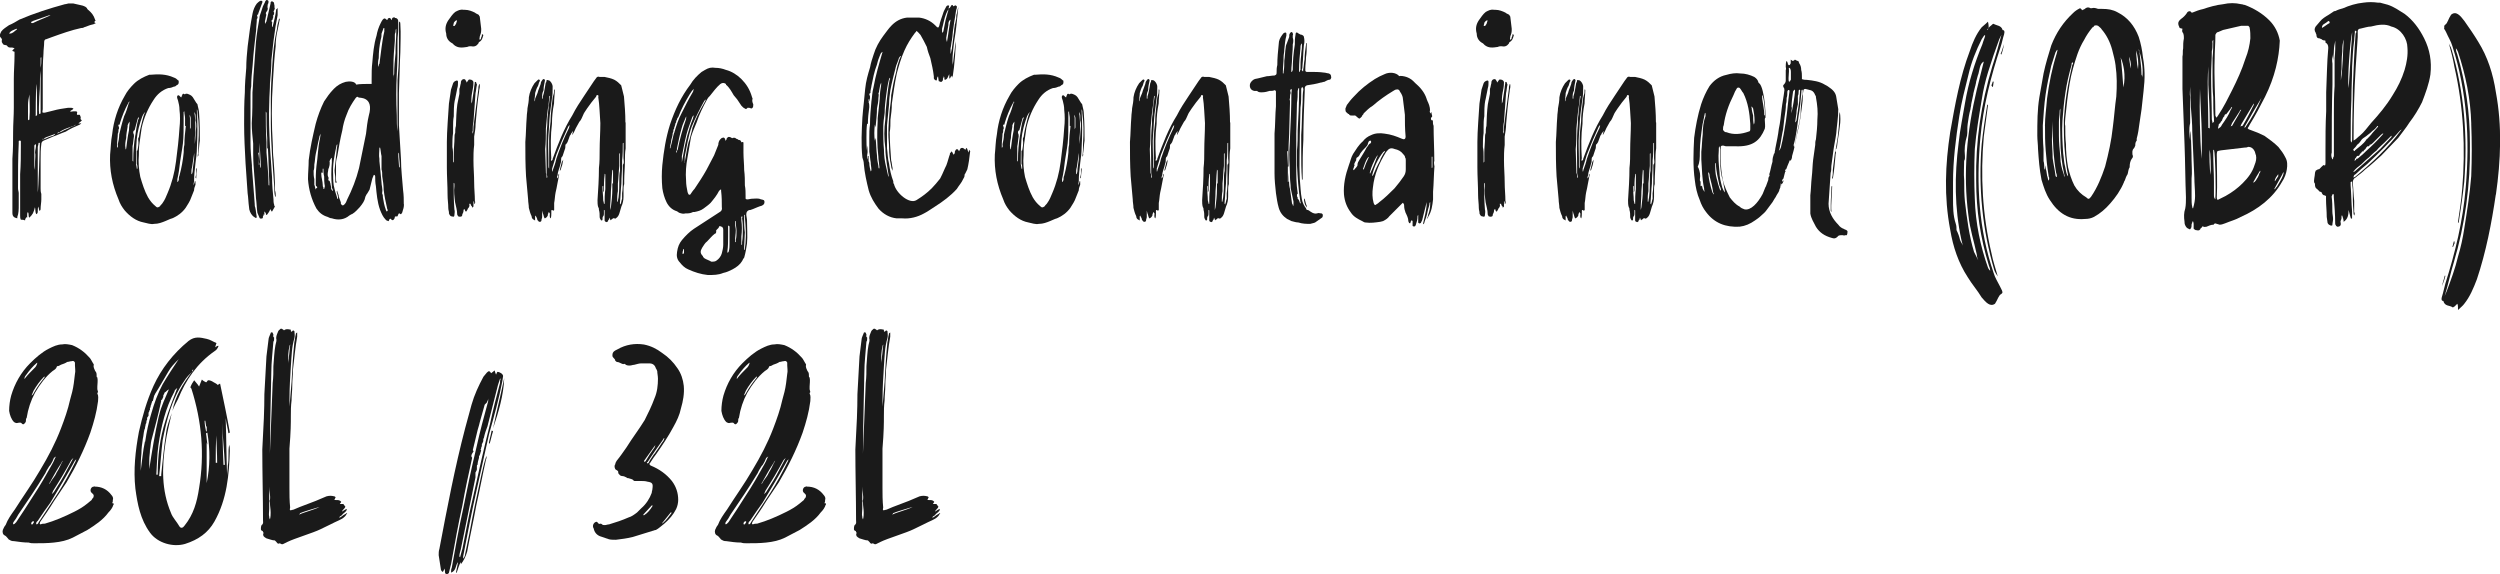
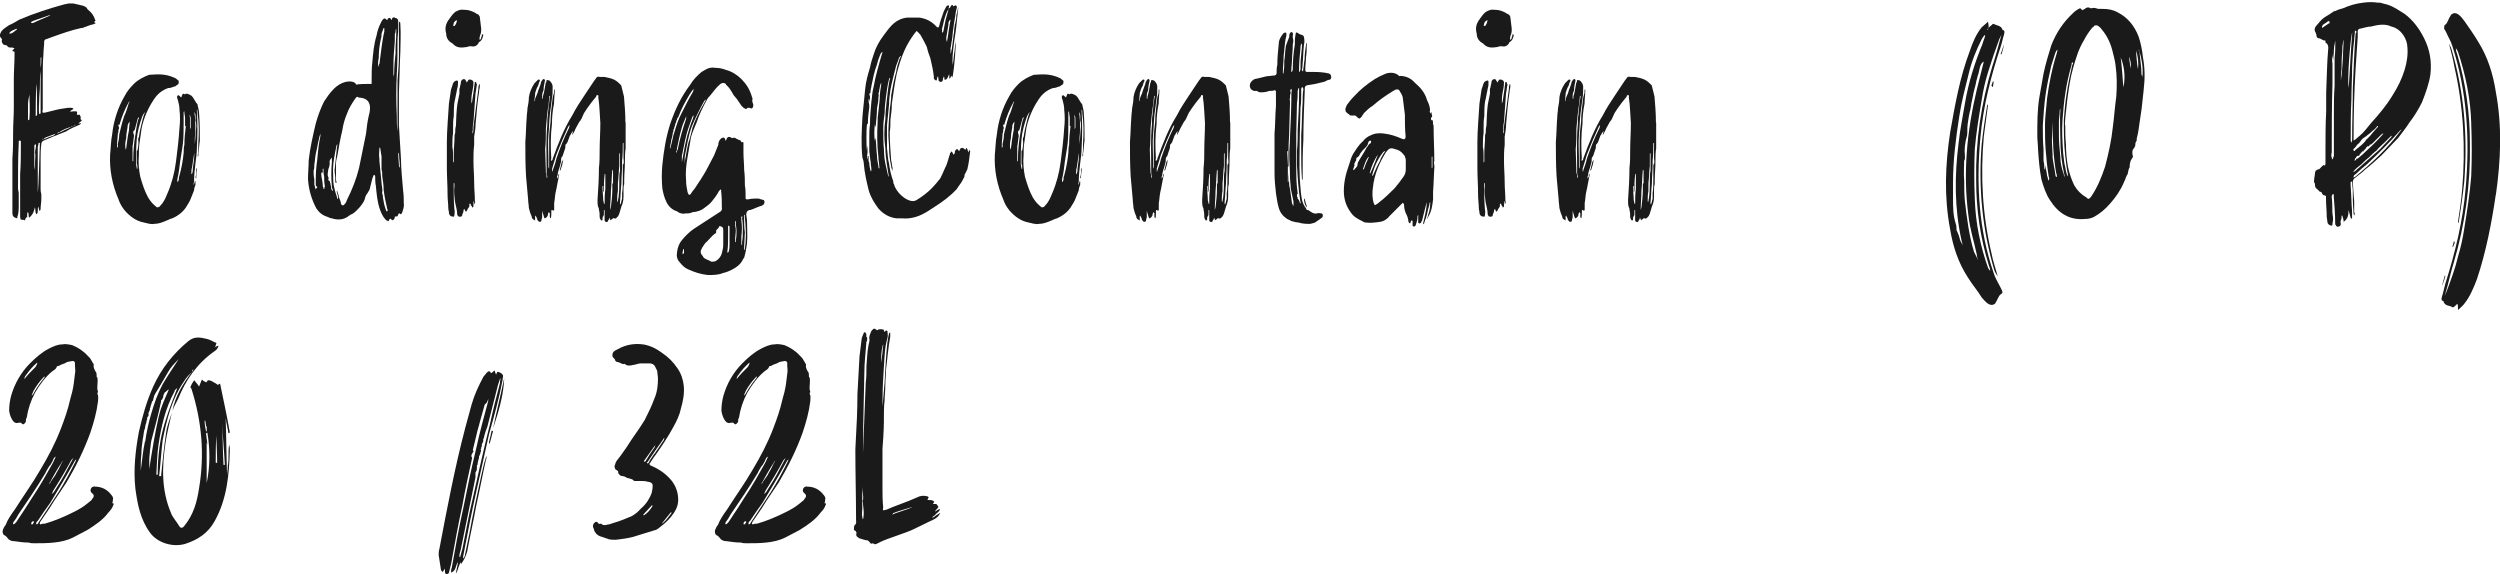
<svg xmlns="http://www.w3.org/2000/svg" id="_レイヤー_1" viewBox="0 0 457.97 105.15">
  <defs>
    <style>.cls-1{fill:#1a1a1a;}</style>
  </defs>
  <path class="cls-1" d="m17.31,4.1s.13.13.26.13c-.26.13-.51.26-.64.26-.64.13-1.03.38-1.54.51-.13.13-.38.13-.51.13-1.79.38-3.59,1.03-5.38,1.67l-1.03.38c-.26,0-.38.26-.38.51,0,.77-.13,1.41-.13,2.18-.13,1.67-.13,3.21-.13,4.87v5.26c0,.26-.13.51,0,.64h.38l1.54-.38c.9-.26,1.79-.38,2.69-.51h.64q.13,0,.38.13c-.13.26-.38.26-.64.51.26.13.38,0,.64,0h.38c.26,0,.38.13.26.38v.26h.51c.13.26.26.51.13.77l.26.26c-.13.13-.38.38-.64.51.26.13.38,0,.51,0,0,.13-.13.13-.26.26-.9.38-1.79.77-2.56,1.28-.77.26-1.54.64-2.31.9l-1.79.77c-.26.13-.38.38-.38.64-.13.9-.13,1.79-.13,2.69v5.38c0,.38,0,.64.13,1.03v1.03c0,.51-.13,1.15-.13,1.67,0,.13,0,.38-.26.38,0-.26-.13-.51-.13-.77-.13.26-.13.51-.13.77s0,.51-.26.64c-.26-.38-.13-.9-.26-1.28-.26,1.03-.38,1.28-1.03,1.92-.26-.38,0-.64-.26-1.03-.13.13-.13.38-.13.51v.51q-.13,0-.13-.13c-.13.26-.26.38-.26.64-.26-.13-.51-.13-.77-.13-.13-.26-.13-.51-.13-.77v-7.56c.13-1.79.13-3.46.13-5.13v-.9c0-.13-.13-.13-.26-.13,0,0-.13,0-.13.13v.38c-.13,2.69-.13,5.38-.13,8.21,0,.38.13.64.13.9v2.18c0,.77,0,1.54-.26,2.18v.26c-.64-.13-.9-.38-.9-1.03v-9.87c.13-1.79.13-3.33.13-4.87s.13-2.95.13-4.49v-5.26c0-1.41.13-2.95.13-4.36v-.64c-.13,0-.26-.13-.38-.13v-.13l.38-.38c-.13-.13-.26,0-.38-.13h-.26c-.38,0-.51,0-.77-.38-.26-.13-.64,0-.77-.38-.26-.26-.13-.51-.13-.77-.13-.26-.38-.38-.38-.64s.13-.51.26-.77c.38-.51.9-.77,1.41-1.15.64-.26,1.28-.64,1.92-1.03,2.69-1.15,5.51-2.05,8.33-2.82.26,0,.51-.13.64-.13h.9l1.67.38c.38.13.77.26.9.64l.13.13c.64.51,1.03,1.03,1.28,1.79,0,0,0,.13.13.13-.13.13-.26.26-.26.38Zm-14.23,1.15c-.64.26-1.15.38-1.41.9h.13c.51,0,.77-.38,1.15-.64.13,0,.13-.13.13-.26Zm2.31,12.05c-.13.64-.26,1.28-.26,1.92v2.82q.13-.13.26-.13v-.26c.13-1.54,0-2.95,0-4.36Zm3.85-14.49h-.26l-2.95,1.03s-.13.13-.26.13q-.13.13,0,.26h.26c1.03-.51,2.05-.9,3.21-1.41Zm-2.82,25.13c0-.51.26-1.03.13-1.54-.26.13-.26.26-.26.38v2.82c0,.51,0,1.03.13,1.54v-1.54c0-.64.13-1.15,0-1.67Zm.38-6.92c0-.9,0-5-.13-5.64-.13,1.67-.13,5.38-.13,5.9q.26-.13.26-.26Zm.51,5.26c0-.13-.13-.13-.13-.13-.13,0-.13.13-.13.13,0,.26-.13.51-.13.64v8.33c.13-.38.38-8.46.38-8.97Zm.13-13.33c-.13,1.03-.13,1.92-.13,2.82,0,.77-.13,1.67-.13,2.56,0,.77-.13,1.67,0,2.56.26,0,.26-.13.26-.26v-7.69Zm0-2.31v1.79c.13-.64.13-1.15.13-1.67v-.26q-.13,0-.13.13Zm.26,14.87h.38c.51-.26,1.15-.51,1.67-.64.13-.13.26-.13.38-.38-.13.13-.26,0-.26.13-.64.26-1.15.38-1.67.64q-.13.13-.13.26c-.13-.13-.26-.13-.38,0Zm2.82-1.03c.13-.13.38-.13.51-.26.26-.13.38-.13.51-.26.38-.13.77-.38,1.15-.51l.38-.26h.26c.26-.13.51-.26.64-.38q-.38.13-.64.38c-.13-.13-.26-.13-.26,0-.77.26-1.41.51-2.05.9v.13c-.26,0-.51,0-.51.26Z" />
  <path class="cls-1" d="m36.33,28.08c0,.13.13.38-.13.64.13-.9.13-1.67.13-2.44.13-1.92.13-3.72-.13-5.51,0-.26,0-.51-.13-.77v.38c.13,2.31.13,4.49,0,6.67,0,.9-.13,1.92-.26,2.82-.13,1.15-.26,2.18-.26,3.33l-.13.77c.13-.26.26-.51.26-.77h.13v.64c-.13.38-.26.64-.26,1.03l-.51,1.28c-.26.77-.64,1.28-1.03,1.92-.64.9-1.54,1.54-2.44,1.92-.51.13-.9.38-1.28.51-.64.26-1.28.51-2.05.51-.64.13-1.28-.13-1.92-.26-1.41-.26-2.56-1.15-3.46-2.18-.51-.64-.9-1.28-1.15-2.05-1.15-2.69-1.67-5.38-1.54-8.21.13-1.15.13-2.44.38-3.72.26-2.44,1.03-4.87,2.31-7.05.38-.77,1.03-1.54,1.67-2.18.77-.77,1.79-1.28,2.82-1.67h.26c1.41-.13,2.82-.13,4.23.51.38.13.51.26.77.51.13,0,.13.13.13.26,0,.26,0,.51-.38.64-.13.13-.26.26-.51.26-.26.13-.64.26-1.03.26-1.15.38-2.05,1.15-2.69,2.18-1.03,1.54-1.79,3.33-2.18,5.13l-.38,2.69c-.13.77-.13,1.54-.13,2.31-.13,1.28,0,2.69.26,3.97.38,1.28.77,2.56,1.41,3.72.38.64.77,1.15,1.41,1.67.26.26.38.26.77,0,.13-.26.38-.38.51-.64.38-.51.64-1.15.9-1.79.77-1.79,1.28-3.72,1.54-5.77.26-1.92.51-4.1.64-6.15.13-1.15.13-2.31,0-3.33,0-.64-.13-1.15-.26-1.67-.13-.38-.26-.64-.13-.9.13-.13.26-.13.38,0l.26.26h.13c0-.13,0-.26.13-.38q0-.26.26-.26c.13.13.26.13.38,0h.26c.38.13.77.26,1.03.64l.64,1.03c.13.13.26.26.26.51.13.51.26,1.03.26,1.54.13,1.67.13,3.21.13,4.87-.13.77-.13,1.54-.26,2.31Zm-12.56-9.36l-.13-.13c0,.13-.13.13-.13.26-.64,1.15-1.15,2.44-1.54,3.72,0,.13,0,.26-.13.26-.26,0-.13.13-.13.26.13.26.13.51,0,.64,0,.26,0,.51-.13.77,0,.64-.13,1.28-.13,1.92v.64c.26-.13.13-.38.13-.64.13-.51.26-1.15.26-1.79.26-1.03.51-2.18.9-3.33.38-.77.64-1.67.9-2.56h.13Zm0,3.46c0,.13-.13.26-.13.26-.13.13-.13.26-.26.51v.26c-.13.77-.26,1.41-.26,2.05-.13.64-.26,1.28-.13,1.92v.26c0-.13.13-.13.13-.26.13-1.03.26-2.18.51-3.33,0-.64.13-1.15.13-1.67Zm1.03,2.56c.13-.9.26-1.92.51-2.82.13-.13.13-.26.13-.51-.13.13-.26.38-.26.51l-.38,1.41-.13.51c-.26.13-.26.26-.26.51.13.26.13.38.13.64-.13.64-.13,1.28-.26,1.79v2.69l.13.13v-.38c0-1.54.13-2.95.38-4.49Zm.51.77c0-.13,0-.26.13-.38.13-1.03.38-2.05.64-3.08.13-.51.26-1.03.51-1.54-.26.26-.38.51-.51.77-.51,1.41-.9,2.82-1.03,4.23-.13,1.54-.13,2.95-.13,4.49,0,.26.13.51.13.9h.13v-.13c0-.26,0-.51-.13-.77v-2.31c0-.13.13-.13.13-.13.13-.64.26-1.28.13-2.05Zm8.72-2.44h-.13v-1.41c0-.38-.13-.77-.13-1.15v-.13l-.13.13v1.79c0,1.28,0,2.69-.13,3.97-.13,1.15-.38,2.31-.51,3.33-.13,1.15-.26,2.18-.51,3.21v.51h.13c0-.13,0-.26.13-.26,0-.38,0-.64.13-.9.38-1.41.64-2.82.77-4.23,0-.38,0-.9.13-1.41,0-1.15.13-2.31.26-3.46Zm.9-1.41c0-.26-.13-.38-.13-.64-.13.26,0,.38,0,.64v2.05c0-.13.13-.26.13-.38v-1.67Zm.64,6.41l-.38,2.56c-.13.38-.13.77-.13,1.15q0,.13.13.13v-.13c.13-.26.13-.64.13-.9.13-.9.26-1.79.26-2.44v-.38Zm.38-4.87c0-.38,0-.77-.13-1.15v-.9c0-.26-.13-.38-.13-.64-.13.26,0,.51,0,.64.13,1.41.13,2.82,0,4.1v1.15c.13-1.03.13-2.18.26-3.21Zm.13,7.56v.13c0,.51-.13,1.15-.13,1.67v.13l-.13-.13c0-.26.13-.51.13-.77v-.9s.13,0,.13-.13Z" />
-   <path class="cls-1" d="m46.77,38.08c.13.51.13,1.03.26,1.67,0,.13-.13.26-.26.13-.26-.13-.38-.26-.51-.38-.38-.38-.64-1.03-.64-1.54-.13-.9-.13-1.79-.26-2.56l-.38-5.51c-.13-2.44-.26-4.74-.26-7.18,0-1.92,0-3.85.13-5.77,0-1.54.13-2.95.26-4.49,0-1.28.13-2.69.26-3.97.26-2.05.51-4.1.9-6.03.13-.64.38-1.28.77-1.79.13-.13.38-.38.64-.51h.26c.13,0,.13.13.13.26l-.38,1.03-.38,1.03v.13c-.26.13-.26.26-.13.51,0,.13,0,.26-.13.38,0,.64-.13,1.41-.13,2.05-.26,2.18-.51,4.36-.64,6.41-.13,1.28-.26,2.56-.26,3.85-.13.64-.13,1.15-.13,1.79v8.59c0,1.41.13,2.69.26,4.1v.38c.13,2.18.38,4.49.51,6.67,0,.26,0,.51.13.77Zm3.46-.51c0,.13.13.26.13.26l-.51.9h-.13s0-.13-.13-.26c0,0,0-.13-.13-.13v.13c-.13.26-.26.51-.38.64-.13.13-.13.26-.26.26s-.13-.26-.13-.38c-.13,0-.13-.13-.13-.13l-.13-.13v.64l-.13-.13c0,.13,0,.26-.13.38,0,.26,0,.38-.13.38-.26.13-.51,0-.51-.13l-.38-.9c-.13-.9-.13-1.79-.26-2.69-.13-2.82-.51-5.51-.51-8.21v-1.79c-.13-1.28-.26-2.44-.26-3.72.13-1.92.13-3.85.13-5.64.13-1.41.13-2.69.26-3.97l.38-5.26c.13-1.41.38-2.95.64-4.36,0-.38.13-.64.26-1.03l.38-1.15.38-.77c0-.13.13-.26.26-.38.26,0,.38.13.38.26s0,.38-.13.51c0,.26-.13.51,0,.77,0,.26-.13.51-.26.64-.13,0,0,.13-.13.13h.13c-.13.13-.13.26,0,.38-.13.38-.13.77-.26,1.15v.38l.13.13v-.13s0-.13.13-.26l.77-3.33v-.13c0-.13.13-.26.26-.26s.13.13.26.13c.13.13.13.26.13.38.13.26,0,.51.13.9,0,0-.13.13-.13.26-.13.13-.13.26,0,.38,0,.13,0,.38-.13.51s-.13.13,0,.26c-.13.26-.13.38-.13.51-.26.13-.26.26-.13.51.13,0,0,.13,0,.26v.64l.13-.13c.26-1.03.51-2.05.64-3.08,0,0,0-.13.13-.13,0,0,0-.13.13-.13v1.28l-.38,2.05-.38,2.69-.38,3.46c0,1.41-.13,2.82-.26,4.23,0,1.15-.13,2.44-.13,3.59-.13,2.69,0,5.38.13,8.08l.38,5.64c0,1.28.13,2.69.26,3.97,0,.26,0,.64.13,1.03Zm-2.69-7.44c-.13-.38-.13-.77-.13-1.15v-1.03s-.13,0-.13.13c.13.51.13,1.15.13,1.67v.51c0-.13.13-.13.13-.13Zm.26.13c-.13-1.28-.13-2.69-.26-4.1v2.18c0,.64.13,1.28.13,2.05v.38c.13-.13.13-.26.13-.51Zm1.54,3.21c-.13-2.05-.13-4.23-.26-6.28h-.13v-1.92c-.13-1.54-.13-3.08-.13-4.62q-.13-.13-.13-.26v.13c0,1.79,0,3.59.13,5.51v1.92c.13,1.92.38,3.97.38,5.9q0,.13.13.13v-.51Zm1.92-30.13v.13l-.38,1.92c-.26,1.03-.38,2.05-.38,3.08-.26,2.18-.38,4.36-.51,6.54-.26,3.85-.26,7.56,0,11.79,0,.51,0,1.41.13,2.44.13,1.79.26,3.72.26,5.64.13.38.13.77.13,1.03,0,.13-.13.13-.13.13v-.13c-.13-.51-.13-1.03-.13-1.54l-.38-5.26c-.13-2.31-.26-4.49-.26-6.67v-4.36c0-1.92.13-3.97.26-5.9.13-2.44.38-4.74.9-7.05,0-.38.13-.9.26-1.28,0-.13,0-.26.13-.38l.13-.13Z" />
  <path class="cls-1" d="m74,37.44c0,.51-.13.9-.26,1.28,0,.13-.13.38-.26.51h-.13c-.26-.26-.26-.13-.38,0,0,.13-.13.26-.13.38-.13,0-.26.13-.26,0q-.13,0-.26.13c0,.13,0,.26-.13.38-.13.26-.26.26-.51.13v-.13q-.26-.13-.38.13s0,.13-.13.26c-.13,0-.26-.13-.38-.13l-.13-.13c-.51-.51-.77-1.15-1.03-1.79-.51-1.41-.64-2.95-.77-4.36-.13-.64-.13-1.28-.13-1.79q0-.13-.13-.26h-.13l-.26.64-.51,2.05-.38.64c-.13.13-.26.38-.38.64-.13.77-.51,1.28-1.03,1.92-.38.38-.77.9-1.41,1.28-.13,0-.26.13-.51.26-.9.77-2.05.9-3.21.51-.26,0-.51-.13-.77-.26-.9-.26-1.54-.77-2.05-1.54-.9-1.67-1.41-3.46-1.54-5.38,0-1.15.13-2.31.13-3.46.26-2.31.77-4.49,1.28-6.67.38-1.41.9-2.82,1.54-4.1.51-.77,1.03-1.54,1.79-2.31.64-.64,1.28-1.03,2.18-1.28.64-.13,1.67-.13,1.92.51.51-.13,1.92-.13,2.82-.13v-.9c0-1.03,0-2.05.13-3.08.13-1.54.26-3.21.77-4.87.13-.77.38-1.54.77-2.31.13-.26.26-.51.38-.64.26-.26.38-.26.64,0q.13.13.26,0v-.13q.38-.38.64.13v.13l.13-.13v-.13c.13-.26.26-.26.51-.26,0,.13.13.13.26.13.26.13.38.26.38.64v1.41c0,.64-.13,1.41-.13,2.05,0,2.05,0,4.1-.13,6.15-.13,2.56-.13,5,0,7.56,0,1.03,0,2.05.13,2.95v-9.36c.13-1.54.26-3.08.26-4.62v-5.64c0-.26,0-.38.13-.51.13.13.13.38.13.51.13,1.79,0,3.46,0,5.13-.13,2.31-.13,4.62-.26,7.44v5.9l.38,6.28c0,1.92.26,3.85.38,5.64.13.9.13,1.79.13,2.56Zm-15.26-12.95c-.13.26-.26.51-.26.77-.26.9-.38,1.92-.64,2.95-.13.64-.13,1.28-.26,1.92,0,.38,0,.77-.13,1.15,0,.51,0,1.03.13,1.54v1.03c.13.26.13.64.26.9,0-.13,0-.26.13-.26.13-.13.26-.13,0-.38-.13,0-.13-.26-.13-.38,0-1.03,0-2.18.13-3.33.26-1.67.26-3.33.64-5l.13-.9Zm.77,9.62c-.13-.64-.13-1.28-.13-1.79-.13-.51-.13-.9-.13-1.41h-.13v.64c-.13.26-.13.13-.26,0v.38c0,.64.26,1.28.26,1.92,0,.13,0,.38.13.51v.26h.13l.13-.51Zm1.28.26v-.26c-.13-1.41-.13-2.95,0-4.36v-.77s-.13,0-.13-.13v.13c-.13.26-.38.51-.26.77,0,.26,0,.51-.13.9,0,.13-.13.26-.13.38,0,.38-.26.9,0,1.41.13.13,0,.38,0,.51,0,0,0,.13.13.13.26.13.13.38.26.51,0,.26.13.51.13.9,0,.13.13.38.26.51.13-.13,0-.38-.13-.64Zm4.87-16.54c-.13-.13-.26-.13-.38,0l-.13.13c-.64.9-1.28,1.92-1.67,3.08-.38.9-.64,1.92-.77,2.82-.38,1.54-.64,3.08-.9,4.62-.13.51-.26,1.03-.26,1.54v2.69c0,.26,0,.51.13.64,0,.13-.13.13-.13.13,0,0-.13,0-.13-.13v-.77c0-.38-.13-.9-.13-1.41l.38-3.59c0-.38.13-.77.13-1.15l-.13.13c-.38,1.79-.77,3.59-.64,5.51,0,.77,0,1.67.26,2.56.13.64.38,1.15.51,1.79h.13v-.13c0-.38-.13-.77-.26-1.15,0-.13.13-.13.13-.26v.26c.13.26.26.64.26.9l.38,1.03v.26c.26.38.38.38.64.13.26-.26.38-.51.51-.9.9-1.79,1.67-3.72,2.18-5.77l1.28-6.28c.13-1.15.26-2.31.51-3.33,1.03-3.59-1.79-3.21-1.92-3.33Zm3.72-5.9s0-.13.13-.26l.38-2.95c.13-.9.26-1.92.51-2.95v-.64h-.13l-.38,1.03c0,.38,0,.64-.13,1.03-.26,1.15-.38,2.31-.38,3.46-.13.51-.13.9-.13,1.28v.38c0-.13.13-.26.13-.38Zm1.67,26.54s-.13-.13-.13-.26c-.26-1.15-.51-2.31-.64-3.46,0-.77-.13-1.67-.26-2.44,0-.51,0-.9-.13-1.28v-2.44c-.13-.51-.13-1.03-.26-1.54h-.13v.13c0,.64-.13,1.28,0,1.92v.38l.38,3.85c0,.64.26,1.28.13,1.92v.26c.13.13.13.38.13.64.13.77.26,1.54.51,2.18,0,.13.13.26.13.38h.13q.13-.13.13-.26Zm1.54-33.21c-.13.13-.13.38-.13.64-.13.26-.13.38-.13.51v1.03c-.13,1.54-.26,3.08-.26,4.74v2.18c0-.26,0-.51.13-.77,0-1.28.13-2.56.26-3.85v-.51c0-1.15.13-2.18.13-3.33v-.64Zm.64,25.13c0-.77-.13-1.41-.13-2.18,0,0,0-.13-.13-.26v.77l.13,1.79v.13h.13v-.26Z" />
  <path class="cls-1" d="m83.15,8.21l-.26-.26c-.77-.38-1.15-1.03-1.15-1.79-.26-.9-.13-1.67.38-2.44.38-.51.77-1.15,1.28-1.54.51-.26.9-.51,1.54-.38h.26c.64,0,1.28.26,1.79.51.26.26.64.26.77.51,0,.13.13.13.13.26l.26,2.18v.26c0,.51-.13.77-.26,1.15,0,.26-.13.38,0,.64.26-.13.26-.38.26-.51.13-.13.13-.26.13-.51h.13l.13.13c-.13.51-.26,1.03-.77,1.28q-.13.13-.13.26c-.38.51-.77.64-1.41.51-.13,0-.38,0-.64.13-.9.13-1.67.26-2.44-.38Zm-.9,30.77c0-.26-.13-.51-.13-.9,0-.77-.13-1.54-.13-2.31,0-1.79-.13-3.46-.13-5.13v-4.62c0-1.92.26-5.13.38-7.05l.38-2.56.38-1.15c.13-.26.26-.38.64-.51.13,0,.26,0,.26.26,0,.38,0,.77-.13,1.15l-.38,1.92c-.13.51-.26,1.03-.26,2.95v.26c-.13.64-.13,1.41-.13,2.18v.9c-.13.77-.13,1.67-.13,2.56.13.64.13,1.15.13,1.79v1.15c0-.13.13-.26.13-.26v-1.54c0-1.03.13-1.92.13-2.82,0-.26,0-.64.13-.9,0-.38,0-.9.13-1.28,0-.9.13-3.08.26-3.97l.38-1.92v-.9c.13-.26.13-.64.26-1.03,0-.13,0-.38.13-.51.13-.26.64-.38.77,0,0,.13.13.13.13.26v.13l.13-.13.26-.38c.13-.13.38,0,.51,0,.26.13.38.26.38.51,0,.64-.13,1.28-.26,1.92-.13.64-.13,1.28-.13,2.05,0-.13,0-.26.13-.38l.38-2.56c0-.38.13-.77.13-1.15h.13q.13,0,.13.13c0,.13.13.26.13.38-.13.51-.13,1.03-.26,1.54l-.38,5.26c-.13.51-.13,1.15-.13,1.67-.13.13,0,.38,0,.51.13-.38.13-.77.13-1.28l.9-6.92c0-.26,0-.51.13-.77v-.13q.13,0,.13.13v.38c0,.26-.13.51-.13.9-.26,1.54-.51,4.36-.64,5.9,0,.77-.13,1.54-.26,2.31v1.54c-.13,1.03-.13,1.92-.13,2.82,0,1.41.13,2.69.13,4.1,0,1.15.13,2.18.13,3.33.13.26,0,.38,0,.51h-.13v-.38c-.13,0-.13-.13-.13-.13v1.03l-.13.13c-.13.13-.13,0-.13-.13-.13-.13-.26-.26-.26-.51h-.26c.13.38,0,.64-.26.9,0,.13-.13.26-.26.51h-.13c-.13-.13-.13-.26-.13-.38h-.13c-.13,0-.13.13-.13.13v.13c0,.38-.26.51-.26.9,0,.13-.38.26-.64.13,0,0-.13,0-.13-.13,0,0-.13-.13-.13-.26,0-.77-.26-1.54-.38-2.18-.13-1.03-.26-2.05-.13-2.95v-.51l-.13-.13v.26c0,1.54,0,3.08.13,4.62.13.38,0,.77,0,1.03s-.13.38-.38.26c-.38,0-.51-.26-.64-.64Zm1.03-34.23l.26-.38c.13-.38.26-.77.13-.64-.26,0-.38.26-.51.38l-.13.51v.13h.26Z" />
  <path class="cls-1" d="m114.61,22.44v4.74c-.13.77-.13,1.54-.13,2.31,0,1.28-.13,2.44-.13,3.59v.64c-.13.38-.13.77-.13,1.15v1.15c0,.64-.13,1.28-.38,1.79l-.38,1.28c-.13.38-.26.64-.64.9q-.13.13-.26,0h-.26c-.13.13-.26.26-.38.26,0,.13-.13.13-.13,0s-.13-.26-.13-.38c-.13.13,0,.26-.13.38-.13,0-.13.13-.13.26-.13.13-.26.26-.38.13-.13,0-.26-.13-.26-.26v-1.79s0-.13-.13-.13v.64c0,.13,0,.38-.13.51-.13.13-.13.38-.13.64,0,0,0,.13-.13.13h-.13c-.13-.26-.26-.38-.26-.64,0-.38,0-.9-.13-1.28,0-.13,0-.38-.13-.51-.13-.38-.13-.9-.13-1.28.13-1.92.26-3.97.26-5.9.13-1.03.13-2.18.13-3.21,0-1.67.13-3.33.13-5-.13-1.54-.13-3.21-.38-4.74,0-.13.13-.38-.13-.38-.13-.13-.26.13-.26.26-.64.77-1.15,1.41-1.67,2.18l-.51.77c0,.13-.13.13-.13.26-.26.51-.38,1.03-.77,1.41l-.64,1.15c-.13.26-.26.64-.51,1.03,0,.13-.13.13-.13.26v-.13c0-.26.13-.38.13-.64l-.38.51c0,.13-.13.26-.13.26q-.13.13-.13.26l-.38,1.03-.26.38c-.13,0-.13.13-.13.38,0,.13,0,.38-.13.64l-.38,1.15c-.13.13-.26.26-.26.51s0,.64-.13.9c-.13.77-.51,1.41-.51,2.05-.13.26-.13.38-.13.64.26-.26.26-.38.26-.64,0-.13.13-.13.13-.26v.26c-.26,1.15-.38,2.18-.64,3.21-.13.64-.13,1.28-.26,1.92v1.28l-.13.13c-.13,0-.13-.13-.26-.13,0,0-.13,0-.13.13v.51c0,.77-.13.9-.13.9-.26-.26-.13-.64-.13-.9l-.13-.13v-.13c-.13,0-.13.13-.13.13-.13.26-.13.38-.13.51-.13.26-.26.38-.51.51,0,0-.13,0-.13-.13-.13-.26-.13-.51-.26-.77l-.13-.51v1.15c0,.26-.13.38-.13.64,0,.13-.13.26-.26.26s-.26,0-.38-.26c-.13,0-.13-.13-.13-.26-.13-.26-.13-.38-.26-.51v-.13l-.13.13v.77c-.13,0-.13-.13-.26-.13-.26-.13-.38-.38-.38-.64-.26-.51-.38-1.03-.51-1.54,0-.51-.13-1.03-.13-1.54l-.38-4.23c-.13-2.18-.13-4.23-.13-6.28.13-1.54.13-3.08.26-4.62,0-.51.13-1.03.13-1.54.13-.64.26-1.41.26-2.05.13-.9.51-1.79,1.03-2.56l.51-.51c.13-.13.26-.26.38-.13.13,0,.13.26,0,.38-.13.26-.13.51-.26.77-.26.38-.38.9-.51,1.28,0,.51-.13,1.03-.13,1.54.13-.13.13-.38.13-.51l.38-.9c.13-.26.13-.51.26-.77l.38-1.03c0-.26.13-.51.26-.64,0-.13.13-.13.26-.26.13,0,.26.13.26.26-.13.64-.26,1.15-.26,1.79-.13.26-.26.64-.26,1.03v.51h.13v-.38c.26-.77.38-1.67.51-2.44,0-.13.13-.13.13-.26,0-.38.13-.38.38-.26h.13q.51.38.64,1.03v.26c0,.77,0,1.41-.13,2.05l-.38,2.95c-.13,1.28-.13,2.44-.26,3.72-.13,1.41,0,2.95,0,4.36v1.28c0,.13,0,.38.13.51v-5.26c0-1.15.13-2.18.26-3.33,0-1.54.26-2.95.38-4.36l.13-.51c.13-.26.13-.64.13-.9v-.13s.13,0,.13.13c0,.77-.13,1.67-.13,2.44-.26,1.28-.38,2.44-.38,3.72-.26,2.05-.26,4.23-.13,6.28,0,.26-.13.38,0,.51.26-.13.26-.26.26-.38,1.03-2.82,2.05-5.51,3.59-7.95.64-1.28,1.41-2.44,2.18-3.59l1.79-2.69.38-.51c.13-.26.38-.38.64-.26h.9c.64.13,1.28.26,1.79.51.51.26.9.64,1.28,1.03l.13.51.38,1.54c.13,1.54.26,3.08.26,4.74Zm-14.23-1.54c0-.51.13-1.03.13-1.54.13-.51.13-1.15.26-1.67,0,0,0-.13-.13-.13v.13l-.13,1.28c-.26,1.54-.38,3.08-.51,4.62,0,1.28,0,2.56-.13,3.72l.13,4.23v.13c.13.26.13.51.13.77v.13s.13,0,.13-.13c0-.26-.13-.51-.13-.77v-.9c0-2.56-.13-5.26.13-7.95,0-.64,0-1.28.13-1.92Zm3.97,2.05c-.13,0-.13.13-.26.26-.77,1.67-1.54,3.46-2.18,5.13l-.77,2.56v.51c.13,0,.13-.13.13-.26.26-.64.51-1.41.64-2.05.64-1.92,1.41-3.85,2.31-5.64l.13-.51Zm-1.41,6.67l.26-.38c-.13.38-.13.77-.26,1.15-.13.26-.13.51-.26.77l-.13.13v-.13l.38-1.54Zm7.82,2.18v.26c-.13.9-.13,1.92-.13,2.95,0,0-.13.13-.13.26v-1.28c0,.13-.13.13-.13.13v.13c0,.77.13,1.67.13,2.44,0,.13.13.38.13.64h.13c0-.9,0-1.79.13-2.69v-2.69l-.13-.13Zm1.54-.51c0-.13-.13-.13-.13-.26v.13c-.13,1.28-.13,2.56-.26,3.85,0,1.15-.13,2.18-.13,3.21v.26l.13-.51c.13-1.15.26-2.18.26-3.21v-1.15h.13v-2.31Zm1.15,1.67c0-.51,0-1.15.13-1.67v-3.21s-.13,0-.13.13v2.18c-.13,1.03-.13,2.18-.26,3.21v1.41c-.13.64-.13,1.15-.13,1.79v.13h.13c0-.38.13-.64.13-.9.13-1.03.13-2.05.13-3.08Zm.77-3.97v-2.82s-.13,0-.13.13c0,1.03,0,2.05-.13,3.08v.77c0,1.15-.13,2.31-.13,3.46-.13,1.15-.13,2.31-.26,3.46v.26l.13.13v-.13c.13-.26.13-.64.26-.9v-1.03c.13-.77.13-1.67.13-2.44v-2.56c0-.13,0-.26.13-.38.13-.38,0-.64,0-1.03Z" />
  <path class="cls-1" d="m140.04,37.05c0,.38-.26.51-.51.64-.51.13-1.03.38-1.67.64-.13,0-.26.13-.38.13-.51,0-.77.38-.77.77s.13.77.13,1.03c0,1.54.13,2.95,0,4.36-.13.9-.26,1.67-.51,2.56-.13.13-.26.38-.38.64-.38.64-1.03,1.15-1.79,1.54-.51.26-1.03.51-1.67.64-.9.38-1.79.38-2.82.38-1.28-.13-2.44-.51-3.59-1.03-.64-.26-1.15-.77-1.54-1.28-.51-.51-.64-1.15-.51-1.92.13-.9.38-1.54.9-2.18.64-.77,1.41-1.54,2.18-2.05l4.74-3.08q.51-.26.38-.9c0-.9,0-1.92-.13-2.95v-.26h-.13l-.26.26c-.38.77-.9,1.41-1.54,2.18-.38.38-.77.64-1.28,1.03-.51.38-1.03.51-1.67.64h-.26c-.51.26-.9.26-1.41.26-.38.13-.77,0-1.15-.13l-.38-.26c-.9-.26-1.54-.9-1.92-1.67-.38-.77-.64-1.67-.77-2.56-.13-1.41-.13-2.82,0-4.23.26-2.56.64-5,1.41-7.44.9-2.69,2.05-5.13,3.72-7.31.51-.9,1.28-1.67,2.05-2.31l.64-.38c.64-.38,1.15-.51,1.92-.38.64,0,1.28.13,1.92.38,1.03.26,2.05.9,2.82,1.67.9.9,1.54,1.92,1.92,3.21,0,.13.13.26.13.38-.13.38,0,.77.13,1.03,0,.26,0,.51-.13.64s-.13.13-.26.13c-.26-.13-.38-.13-.64-.13l-.13.13c-.13.13-.26.13-.38,0-.13,0-.13-.13-.26-.13l-.38-.38-.77-1.15-.64-.77c-.38-.64-.77-1.41-1.41-1.92v-.13q-.51-.38-1.03,0c-.77.64-1.28,1.41-1.92,2.18-.26.26-.38.38-.51.64-.77,1.41-1.41,2.69-1.92,4.23-.38.9-.77,1.79-1.03,2.69l-.64,3.72c-.26,1.41-.38,2.82-.26,4.23,0,.77.13,1.41.26,2.05,0,.13.13.26.13.38q.13.26.38.13c.26-.38.51-.77.77-1.03.77-1.15,1.54-2.31,2.18-3.46l1.41-2.69.77-1.92c0-.38.13-.77.38-1.03.13-.13.26-.26.38-.26.26-.13.38,0,.51.26v.13q0,.13.13.13v-.13c.13,0,.13-.13.13-.26.26-.38.51-.38.9-.13q.13.13.26,0h.38c.13.13.38.26.51.26l.13.13c.38,0,.38.13.51.38q0,.13.13,0c.13,0,.26,0,.26.13v1.79c0,1.03.13,2.18.13,3.21.13,1.03.13,1.92.13,2.82.13.64.13,1.28.13,1.92v.51q.13.13.26.13c.38,0,.64-.13,1.03-.13.51,0,1.03-.13,1.54.13.26,0,.38.13.51.13q.13.13.13.38Zm-16.54-12.69c.38-1.28.77-2.56,1.41-3.72.64-1.28,1.28-2.56,2.05-3.85l.13-.51c-.38.38-.51.64-.77,1.03-.77,1.28-1.54,2.69-2.05,4.1-.13.13-.26.38-.26.51s-.13.13-.13.26,0,.26-.13.38c0,0,0,.13-.13.26h.13c-.13.13-.13.26-.13.26-.13.26-.13.38-.13.51,0,0-.13.13-.13.26s0,.38-.13.51c0,.38-.13.9-.26,1.28,0,.51-.26,1.03-.26,1.54.13,0,.13-.13.13-.26.26-.77.38-1.67.64-2.56Zm2.18-2.56c0-.13,0-.38.13-.51-.13.13-.26.26-.26.38-.26.64-.51,1.15-.64,1.67-.38,1.28-.64,2.56-.9,3.85,0,.26,0,.38-.13.51,0,.13,0,.26.13.26v-.13c0-.13,0-.26.13-.38.38-1.92.9-3.85,1.54-5.64Zm1.28-.13c0-.26.13-.38.13-.51-.13,0-.13.13-.26.26l-.64,1.79c-.64,1.79-.9,3.59-1.28,5.38v1.15l.26-1.41c.38-2.31.9-4.49,1.79-6.67Zm-1.79,23.97c0,.26-.13.38-.13.64v.26c.13,0,.26-.13.26-.26v-.64h-.13Zm.64-18.08c.13-.64.26-1.41.51-2.05l.38-1.41c0-.13.13-.38.13-.64.51-1.54,1.28-3.08,2.18-4.62.13-.26.26-.38.26-.64-.13.13-.26.26-.38.51-.77,1.41-1.54,2.95-2.18,4.49-.64,1.79-.9,3.59-1.28,5.51v.9c-.13.13,0,.13,0,.26v-.13l.38-2.18Zm6.67,14.49c0-.13,0-.26-.13-.38q0-.13-.13-.13c-.13,0-.26-.13-.38-.13l-.13.13q0,.13-.13.26l-.38.38v.26c0,.26-.13.38-.26.38-.51.38-.9.9-1.41,1.41-.38.26-.64.77-.9,1.15-.38.64-.38,1.03.13,1.54,0,.13.13.26.26.38.38.26.9.38,1.28.64.38,0,.77,0,1.03-.26.38-.26.77-.77.9-1.28.13-.51.26-1.03.26-1.54v-2.82Zm1.03-.64v-.13l-.13.13v1.79c0,.9,0,1.92-.13,2.82v.26h.13c0-.13.13-.13.13-.26.13-.51.13-.9.13-1.41v-3.08s0-.13-.13-.13Zm1.41.9c0-.51-.13-1.03-.13-1.54v-.26h-.13v.51c0,.38.13.77.13,1.15,0,.64-.13,1.28-.13,1.92v.26h.13v-.38c.13-.51.13-1.15.13-1.67Zm1.15-.26c0-.64,0-1.28-.13-2.05,0-.13.13-.26,0-.38-.26.13-.13.26-.13.38v.38c.13.9.13,1.92,0,2.95v1.54q.13,0,.13-.13v-.38c.13-.77.13-1.54.13-2.31Zm.38-2.31v-.38h-.13v.64c0,.9,0,1.67.13,2.56l-.13,2.69v.51h.13c0-.51.13-1.03.13-1.41.13-1.54,0-3.08-.13-4.62Z" />
  <path class="cls-1" d="m177.71,27.82c-.13,1.15-.26,2.18-.51,3.21l-.38.77c-.13.13-.13.26-.13.38,0,.26-.13.38-.26.64-.26.64-.77,1.15-1.15,1.79-1.15,1.28-2.56,2.31-3.97,3.21-.64.38-1.28.9-2.05,1.28-1.15.64-2.56,1.03-3.97.9h-1.03c-1.28-.13-2.44-.77-3.33-1.79-.77-1.03-1.41-2.05-1.79-3.33-.38-1.54-.77-3.21-.9-4.87,0-.38-.13-.77-.26-1.15-.26-2.44-.13-4.87,0-7.31.13-1.79.38-3.59.51-5.26.13-1.41.51-2.69.9-3.97.13-.77.38-1.54.64-2.31.38-1.28,1.03-2.44,1.79-3.46.51-.64.9-1.28,1.54-1.92.77-.77,1.67-1.28,2.82-1.41h2.18c1.15.13,2.18.64,2.95,1.41l.38.38h.26c0-.13.13-.26.13-.38.13-.64.38-1.28.64-2.05.13-.51.38-.9.64-1.41.13-.13.26-.26.51-.13,0,.13,0,.26-.13.51q.13,0,.26-.13l.26-.38c0-.13.13-.13.26-.13,0,0,0,.13.13.26,0,0,.13-.13.26-.13.13-.13.26,0,.38.13,0,.26,0,.38-.13.64-.13,1.03-.38,2.18-.51,3.33-.13.64-.13,1.41-.26,2.18-.13.51-.13,1.03-.26,1.54v1.03c.13-.26.13-.64.26-1.03,0-.38.13-.77.13-1.03,0-.38.13-.77.13-1.15,0-.26.13-.64.13-1.03s.13-.77.13-1.15c.13-.26.13-.64.26-1.03,0-.38,0-.77.13-1.03q.13-.77.26-1.15l-.38,3.59c-.13,1.28-.38,2.44-.51,3.72-.13,1.15-.26,2.31-.13,3.46v-.26c.13-.64.13-1.28.26-2.05.13-.64.13-1.41.26-2.05v-.26c.13.51-.26,5.13-.51,6.41,0,.13-.13.13-.13.38l-.13-.38-.26.51h-.13v-.77c-.26.38-.26.9-.77,1.03-.13,0-.13-.13-.13-.26s0-.26-.13-.38c0,.13,0,.26-.13.38v.26c0,.13-.13.26-.26.38h-.13c-.13,0-.26-.13-.38-.13l-.13-.9c-.26.26-.13.51-.26.77-.26,0-.38-.13-.51-.38v-.38c-.13-1.15-.38-2.18-.64-3.33-.26-.64-.51-1.41-.64-2.05-.38-.77-.77-1.54-1.15-2.18-.26-.26-.38-.51-.77-.77,0,.13-.13.26-.26.38-.77,1.03-1.41,2.05-1.92,3.21-.64,1.41-1.03,2.82-1.41,4.23-.38,1.79-.64,3.72-.9,5.51,0,1.03-.13,1.92-.26,2.95,0,.77,0,1.54-.13,2.31,0,1.67.13,3.33.26,5.13.13.38.13.9.26,1.41v.51c-.13-.26-.26-.64-.26-.9-.26-1.15-.38-2.18-.38-3.33,0-.77-.13-1.67-.13-2.44,0-1.54.13-3.08.26-4.62.13-.9.26-1.79.26-2.56.26-1.54.51-2.82.9-4.23.13-.9.38-1.67.64-2.44.13-.13.13-.38.26-.51h-.13l-.26.38c-.13.51-.38,1.03-.51,1.41-.38,1.54-.77,2.95-1.03,4.36-.13.9-.26,1.79-.26,2.69l-.38,3.85v4.23c.13.9.13,1.92.38,2.82.13,1.03.38,2.18.77,3.21,0,.26,0,.38.13.51.38,1.67,2.82,3.72,4.1,2.95,1.03-.64,1.92-1.28,2.82-2.18.51-.51,1.03-1.15,1.54-1.79l.38-.77c.13-.38.38-.77.51-1.15.38-.64.51-1.41.77-2.18.13-.26.13-.38.13-.51.13-.13.26-.26.26-.38.13.13.26.26.26.38,0,0,.13.13.13.26l.13-.13c.13-.13.13-.38.13-.51.13-.13.13-.38.38-.38s.26.26.38.38l.26-.51c.38-.26.64,0,.9.26q0-.13.13-.26l.13-.13c0,.13.13.26.13.38s.13.26.26.51v-.51q.13,0,.13.13c0,.13.13.13.13.26Zm-16.03-18.33c-.26.13-.26.26-.38.38-.26.64-.51,1.28-.64,1.92-.51,1.28-.77,2.69-1.03,3.97,0,.26-.13.51-.13.77-.13.26.13.51-.26.64,0,.26.13.38.13.51,0,.38,0,.64-.26,1.03l.13-.51h-.13v.51c.13.26.13.64.13.9-.13,1.03-.26,2.05-.26,3.08h-.13v-.13c-.13.9-.13,1.79-.13,2.69,0,.77,0,1.67.13,2.56v-1.15c.13.51.13,1.15,0,1.79,0,.26,0,.51.13.77v-.64h.13v.9c0,.13.13.26.13.38,0,.51.13,1.03.26,1.54.13-.13.13-.26.13-.26,0-.51-.13-.9-.13-1.41-.13-.64-.13-1.28-.26-1.92v-2.44c0-.9,0-1.79.13-2.56,0-1.41.13-2.82.26-4.23.13-.77.13-1.67.38-2.56.38-2.18,1.03-4.36,1.67-6.54Zm-.26,5.64c-.26.51-.26,1.03-.38,1.54,0,.13,0,.26-.13.38.13.38,0,.64,0,.9,0,.64-.13,1.28-.26,1.92,0,1.03-.13,2.18-.26,3.46l-.13-.51c-.13,1.03-.13,2.18,0,2.95l.13-.51c.13,1.03.13,2.18.26,3.21,0,.64.13,1.28.26,1.92,0,.13,0,.38.13.51.13-.26,0-.51,0-.77,0-.38-.13-.9-.13-1.41-.26-2.18-.26-4.36-.13-6.54v-.51l.38-3.59c0-.9.13-1.79.26-2.56v-.38Zm1.28,17.05c0,.13.13.13.13.26l-.38-2.44c-.13-.9-.26-1.92-.26-2.82-.26-1.79-.26-3.59,0-5.38,0-1.15.13-2.31.26-3.46.13-1.15.26-2.44.51-3.72.13-.13.13-.26,0-.38,0,.13-.13.26-.13.38-.26,1.03-.38,1.92-.51,2.95-.13,1.03-.26,2.05-.26,3.08-.13.9-.26,1.92-.26,2.82,0,1.28,0,2.69.13,3.97,0,1.03.13,2.05.38,3.08l.38,1.67Zm9.87-26.41q0,.13.13.26c0-.13.13-.26.13-.38l.38-1.92.38-1.41c.13-.26.13-.51.13-.64l-.38.77c-.38.9-.51,1.92-.77,2.82v.51Zm1.15-1.15l-.38,2.31c0,.26,0,.38.13.77.26-1.41.38-2.69.64-3.97v-.13c-.38.26-.38.64-.38,1.03Z" />
  <path class="cls-1" d="m198.4,28.08c0,.13.13.38-.13.64.13-.9.13-1.67.13-2.44.13-1.92.13-3.72-.13-5.51,0-.26,0-.51-.13-.77v.38c.13,2.31.13,4.49,0,6.67,0,.9-.13,1.92-.26,2.82-.13,1.15-.26,2.18-.26,3.33l-.13.77c.13-.26.26-.51.26-.77h.13v.64c-.13.38-.26.64-.26,1.03l-.51,1.28c-.26.77-.64,1.28-1.03,1.92-.64.9-1.54,1.54-2.44,1.92-.51.13-.9.38-1.28.51-.64.26-1.28.51-2.05.51-.64.13-1.28-.13-1.92-.26-1.41-.26-2.56-1.15-3.46-2.18-.51-.64-.9-1.28-1.15-2.05-1.15-2.69-1.67-5.38-1.54-8.21.13-1.15.13-2.44.38-3.72.26-2.44,1.03-4.87,2.31-7.05.38-.77,1.03-1.54,1.67-2.18.77-.77,1.79-1.28,2.82-1.67h.26c1.41-.13,2.82-.13,4.23.51.38.13.51.26.77.51.13,0,.13.13.13.26,0,.26,0,.51-.38.64-.13.13-.26.26-.51.26-.26.13-.64.26-1.03.26-1.15.38-2.05,1.15-2.69,2.18-1.03,1.54-1.79,3.33-2.18,5.13l-.38,2.69c-.13.77-.13,1.54-.13,2.31-.13,1.28,0,2.69.26,3.97.38,1.28.77,2.56,1.41,3.72.38.64.77,1.15,1.41,1.67.26.26.38.26.77,0,.13-.26.38-.38.51-.64.38-.51.64-1.15.9-1.79.77-1.79,1.28-3.72,1.54-5.77.26-1.92.51-4.1.64-6.15.13-1.15.13-2.31,0-3.33,0-.64-.13-1.15-.26-1.67-.13-.38-.26-.64-.13-.9.13-.13.26-.13.38,0l.26.26h.13c0-.13,0-.26.13-.38q0-.26.26-.26c.13.13.26.13.38,0h.26c.38.13.77.26,1.03.64l.64,1.03c.13.13.26.26.26.51.13.51.26,1.03.26,1.54.13,1.67.13,3.21.13,4.87-.13.77-.13,1.54-.26,2.31Zm-12.56-9.36l-.13-.13c0,.13-.13.13-.13.26-.64,1.15-1.15,2.44-1.54,3.72,0,.13,0,.26-.13.26-.26,0-.13.13-.13.26.13.26.13.51,0,.64,0,.26,0,.51-.13.77,0,.64-.13,1.28-.13,1.92v.64c.26-.13.13-.38.13-.64.13-.51.26-1.15.26-1.79.26-1.03.51-2.18.9-3.33.38-.77.64-1.67.9-2.56h.13Zm0,3.46c0,.13-.13.26-.13.26-.13.13-.13.26-.26.51v.26c-.13.77-.26,1.41-.26,2.05-.13.64-.26,1.28-.13,1.92v.26c0-.13.13-.13.13-.26.13-1.03.26-2.18.51-3.33,0-.64.13-1.15.13-1.67Zm1.03,2.56c.13-.9.26-1.92.51-2.82.13-.13.13-.26.13-.51-.13.13-.26.38-.26.51l-.38,1.41-.13.51c-.26.13-.26.26-.26.51.13.26.13.38.13.64-.13.64-.13,1.28-.26,1.79v2.69l.13.13v-.38c0-1.54.13-2.95.38-4.49Zm.51.77c0-.13,0-.26.13-.38.13-1.03.38-2.05.64-3.08.13-.51.26-1.03.51-1.54-.26.26-.38.51-.51.77-.51,1.41-.9,2.82-1.03,4.23-.13,1.54-.13,2.95-.13,4.49,0,.26.13.51.13.9h.13v-.13c0-.26,0-.51-.13-.77v-2.31c0-.13.13-.13.13-.13.13-.64.26-1.28.13-2.05Zm8.72-2.44h-.13v-1.41c0-.38-.13-.77-.13-1.15v-.13l-.13.13v1.79c0,1.28,0,2.69-.13,3.97-.13,1.15-.38,2.31-.51,3.33-.13,1.15-.26,2.18-.51,3.21v.51h.13c0-.13,0-.26.13-.26,0-.38,0-.64.13-.9.38-1.41.64-2.82.77-4.23,0-.38,0-.9.13-1.41,0-1.15.13-2.31.26-3.46Zm.9-1.41c0-.26-.13-.38-.13-.64-.13.26,0,.38,0,.64v2.05c0-.13.13-.26.13-.38v-1.67Zm.64,6.41l-.38,2.56c-.13.38-.13.77-.13,1.15q0,.13.13.13v-.13c.13-.26.13-.64.13-.9.13-.9.26-1.79.26-2.44v-.38Zm.38-4.87c0-.38,0-.77-.13-1.15v-.9c0-.26-.13-.38-.13-.64-.13.26,0,.51,0,.64.13,1.41.13,2.82,0,4.1v1.15c.13-1.03.13-2.18.26-3.21Zm.13,7.56v.13c0,.51-.13,1.15-.13,1.67v.13l-.13-.13c0-.26.13-.51.13-.77v-.9s.13,0,.13-.13Z" />
  <path class="cls-1" d="m225.37,22.44v4.74c-.13.77-.13,1.54-.13,2.31,0,1.28-.13,2.44-.13,3.59v.64c-.13.38-.13.77-.13,1.15v1.15c0,.64-.13,1.28-.38,1.79l-.38,1.28c-.13.38-.26.64-.64.9q-.13.13-.26,0h-.26c-.13.13-.26.26-.38.26,0,.13-.13.13-.13,0s-.13-.26-.13-.38c-.13.13,0,.26-.13.38-.13,0-.13.13-.13.26-.13.13-.26.26-.38.13-.13,0-.26-.13-.26-.26v-1.79s0-.13-.13-.13v.64c0,.13,0,.38-.13.51s-.13.38-.13.64c0,0,0,.13-.13.13h-.13c-.13-.26-.26-.38-.26-.64,0-.38,0-.9-.13-1.28,0-.13,0-.38-.13-.51-.13-.38-.13-.9-.13-1.28.13-1.92.26-3.97.26-5.9.13-1.03.13-2.18.13-3.21,0-1.67.13-3.33.13-5-.13-1.54-.13-3.21-.38-4.74,0-.13.13-.38-.13-.38-.13-.13-.26.13-.26.26-.64.77-1.15,1.41-1.67,2.18l-.51.77c0,.13-.13.13-.13.26-.26.51-.38,1.03-.77,1.41l-.64,1.15c-.13.26-.26.64-.51,1.03,0,.13-.13.13-.13.26v-.13c0-.26.13-.38.13-.64l-.38.51c0,.13-.13.26-.13.26q-.13.13-.13.26l-.38,1.03-.26.38c-.13,0-.13.13-.13.38,0,.13,0,.38-.13.64l-.38,1.15c-.13.13-.26.26-.26.51s0,.64-.13.9c-.13.77-.51,1.41-.51,2.05-.13.26-.13.38-.13.64.26-.26.26-.38.26-.64,0-.13.13-.13.13-.26v.26c-.26,1.15-.38,2.18-.64,3.21-.13.64-.13,1.28-.26,1.92v1.28l-.13.13c-.13,0-.13-.13-.26-.13,0,0-.13,0-.13.13v.51c0,.77-.13.9-.13.9-.26-.26-.13-.64-.13-.9l-.13-.13v-.13c-.13,0-.13.13-.13.13-.13.26-.13.38-.13.51-.13.26-.26.38-.51.51,0,0-.13,0-.13-.13-.13-.26-.13-.51-.26-.77l-.13-.51v1.15c0,.26-.13.38-.13.64,0,.13-.13.26-.26.26s-.26,0-.38-.26c-.13,0-.13-.13-.13-.26-.13-.26-.13-.38-.26-.51v-.13l-.13.13v.77c-.13,0-.13-.13-.26-.13-.26-.13-.38-.38-.38-.64-.26-.51-.38-1.03-.51-1.54,0-.51-.13-1.03-.13-1.54l-.38-4.23c-.13-2.18-.13-4.23-.13-6.28.13-1.54.13-3.08.26-4.62,0-.51.13-1.03.13-1.54.13-.64.26-1.41.26-2.05.13-.9.51-1.79,1.03-2.56l.51-.51c.13-.13.26-.26.38-.13.13,0,.13.26,0,.38-.13.26-.13.51-.26.77-.26.38-.38.9-.51,1.28,0,.51-.13,1.03-.13,1.54.13-.13.13-.38.13-.51l.38-.9c.13-.26.13-.51.26-.77l.38-1.03c0-.26.13-.51.26-.64,0-.13.13-.13.26-.26.13,0,.26.13.26.26-.13.64-.26,1.15-.26,1.79-.13.26-.26.64-.26,1.03v.51h.13v-.38c.26-.77.38-1.67.51-2.44,0-.13.13-.13.13-.26,0-.38.13-.38.38-.26h.13q.51.38.64,1.03v.26c0,.77,0,1.41-.13,2.05l-.38,2.95c-.13,1.28-.13,2.44-.26,3.72-.13,1.41,0,2.95,0,4.36v1.28c0,.13,0,.38.13.51v-5.26c0-1.15.13-2.18.26-3.33,0-1.54.26-2.95.38-4.36l.13-.51c.13-.26.13-.64.13-.9v-.13s.13,0,.13.13c0,.77-.13,1.67-.13,2.44-.26,1.28-.38,2.44-.38,3.72-.26,2.05-.26,4.23-.13,6.28,0,.26-.13.38,0,.51.26-.13.26-.26.26-.38,1.03-2.82,2.05-5.51,3.59-7.95.64-1.28,1.41-2.44,2.18-3.59l1.79-2.69.38-.51c.13-.26.38-.38.64-.26h.9c.64.13,1.28.26,1.79.51.51.26.9.64,1.28,1.03l.13.51.38,1.54c.13,1.54.26,3.08.26,4.74Zm-14.23-1.54c0-.51.13-1.03.13-1.54.13-.51.13-1.15.26-1.67,0,0,0-.13-.13-.13v.13l-.13,1.28c-.26,1.54-.38,3.08-.51,4.62,0,1.28,0,2.56-.13,3.72l.13,4.23v.13c.13.26.13.51.13.77v.13s.13,0,.13-.13c0-.26-.13-.51-.13-.77v-.9c0-2.56-.13-5.26.13-7.95,0-.64,0-1.28.13-1.92Zm3.97,2.05c-.13,0-.13.13-.26.26-.77,1.67-1.54,3.46-2.18,5.13l-.77,2.56v.51c.13,0,.13-.13.13-.26.26-.64.51-1.41.64-2.05.64-1.92,1.41-3.85,2.31-5.64l.13-.51Zm-1.41,6.67l.26-.38c-.13.38-.13.77-.26,1.15-.13.26-.13.51-.26.77l-.13.13v-.13l.38-1.54Zm7.82,2.18v.26c-.13.9-.13,1.92-.13,2.95,0,0-.13.13-.13.26v-1.28c0,.13-.13.13-.13.13v.13c0,.77.13,1.67.13,2.44,0,.13.13.38.13.64h.13c0-.9,0-1.79.13-2.69v-2.69l-.13-.13Zm1.54-.51c0-.13-.13-.13-.13-.26v.13c-.13,1.28-.13,2.56-.26,3.85,0,1.15-.13,2.18-.13,3.21v.26l.13-.51c.13-1.15.26-2.18.26-3.21v-1.15h.13v-2.31Zm1.15,1.67c0-.51,0-1.15.13-1.67v-3.21s-.13,0-.13.13v2.18c-.13,1.03-.13,2.18-.26,3.21v1.41c-.13.64-.13,1.15-.13,1.79v.13h.13c0-.38.13-.64.13-.9.13-1.03.13-2.05.13-3.08Zm.77-3.97v-2.82s-.13,0-.13.13c0,1.03,0,2.05-.13,3.08v.77c0,1.15-.13,2.31-.13,3.46-.13,1.15-.13,2.31-.26,3.46v.26l.13.13v-.13c.13-.26.13-.64.26-.9v-1.03c.13-.77.13-1.67.13-2.44v-2.56c0-.13,0-.26.13-.38.13-.38,0-.64,0-1.03Z" />
  <path class="cls-1" d="m243.88,14.23c-.13.26-.13.38-.38.38s-.64.26-.9.38c-.26,0-.38.13-.64.13-.9.26-1.67.38-2.56.51-.26.13-.38.26-.38.51v.38c-.13,2.56-.26,6.54-.26,9.1-.13,2.18-.13,4.23-.13,6.41v.77q0,.13-.13.13v-.13c-.13-1.67-.13-3.33-.13-5v-3.08c.13-1.41.13-4.36.26-6.03,0-.77,0-1.54.13-2.31v-.13c-.13-.13-.13-.26-.13-.26-.13-.13-.13,0-.26.26v.51c0,1.03,0,2.05-.13,2.95l-.13,5c0,2.69-.13,5.38,0,8.08.13,1.28.13,2.44.38,3.72.13.64.38,1.15.77,1.67,0,.13.13.26.13.26.38,0,.51.26.77.38.38.26.77.38,1.15.26.26-.13.38,0,.64,0,.13,0,.26,0,.38.26,0,.13,0,.38-.13.51l-1.28.9c-.26.13-.51.13-.9.26-.64,0-1.41,0-2.18-.26-.38,0-.77-.13-1.28-.26l-.77-.38c-.77-.51-1.28-1.15-1.54-2.05-.26-.9-.38-1.79-.51-2.69-.13-1.15-.26-2.44-.26-3.59v-7.31c.13-1.28.13-3.72.26-5v-2.69c0-.13-.13-.26-.26-.26-.26.13-.51.13-.9.13-.38.13-.9.26-1.41.26-.38,0-.64,0-.9-.26h-.51c-.64-.13-.9-.64-.77-1.28.13-.38.51-.77.9-.9.77-.13,1.54-.38,2.18-.51.51,0,.9-.13,1.41-.13.26-.13.38-.13.38-.51,0-.51,0-.9.13-1.41,0-1.28.13-2.56.26-3.85,0-.64.26-1.15.64-1.67.13-.13.26-.38.38-.38.26-.13.38,0,.38.13v.38c-.26.9-.26,1.67-.38,2.56,0,.51-.13.9-.13,1.41,0,.9-.13,1.79-.13,2.69v.26h.13v-.26c.13-.64.13-1.41.13-2.05.13-.77.13-1.67.26-2.44,0-.26.13-.64.26-.9l.38-1.03c0-.26,0-.51.13-.64,0-.13.13-.13.26-.26.13,0,.26.13.26.26.13.13,0,.26,0,.38v.38c.13.38.13.77,0,1.28v.38c0,.77-.13,1.54-.13,2.31,0,.64-.13,1.41-.13,2.05v.26h.13c0-.13.13-.26.13-.38,0-1.54.13-3.08.38-4.62,0-.64,0-1.15.13-1.79,0-.51.26-.51.51-.26.26.13.38.26.64.26.26.13.38.26.38.38.13.51.13,1.03,0,1.54-.13,1.28-.13,2.56-.26,3.72,0,.26,0,.51-.13.77,0,.13.13.13.13.26h.13v-.26c.13-.64.13-1.28.26-1.92,0-.9.13-1.79.26-2.69v-.26h.13v.26c0,.77,0,1.54-.13,2.31,0,.64-.13,1.41-.13,2.05v.38c0,.13.13.26.26.26h.64c.77,0,1.67,0,2.56.13.26,0,.51.13.77.13.38.13.51.26.51.77Zm-7.44,20.26c0-.77-.13-1.41-.13-2.05,0-1.41-.13-2.82-.13-4.1,0-1.15.13-2.18.13-3.21.13-2.31.26-5.77.26-8.08,0-.26.13-.51,0-.77-.38.26-.13.51-.13.77-.13.26-.13.64-.13.9,0,.13-.13.26,0,.51v.51l-.13,4.74c0,1.15-.13,2.44-.13,3.59v3.21h-.13v-2.82h-.13v.26l.13,2.56v2.82q.13,0,.13-.13v-1.54c.13,1.03,0,2.05.26,2.95l.38,2.69c.13.13.13.26.13.26,0,.13.13.13.13.13v-.77l-.51-2.44Zm1.15-4.23v-2.69c.13-1.28.13-2.44.13-3.72.13-1.92.26-5.13.26-7.18v-.51h-.13l-.13.51c0,.77,0,1.41-.13,2.18l-.13,5.64v5.9c0,1.67,0,3.33.26,5v.13c-.13,0-.13.13-.13.26s0,.26.13.38v.26c.26.13.26.38.38.64,0,0,0,.13.13.26v-.13s.13-.13,0-.13c-.38-2.31-.51-4.49-.64-6.79Zm.77-20.13c0-.51.13-1.03.13-1.54v-.51l-.13-.13v.13c-.13.26-.13.51-.13.77-.13,1.28-.26,2.56-.26,3.97v.38q.13,0,.13-.13t.13-.26c0-.9,0-1.79.13-2.69Zm.64,26.28l.26,1.03c.13.13.13.38.13.64,0-.13-.13-.26-.13-.26-.26-.38-.38-.9-.38-1.41h.13Z" />
  <path class="cls-1" d="m262.78,30.38c-.13,1.67-.13,3.21-.26,4.74v1.41c-.13,1.15-.26,2.18-.9,3.21,0,.13-.13.26-.26.38.13-.26.26-.51.26-.77.26-.64.38-1.41.38-2.18v-.13l-.13.13c0,.38-.13.77-.26,1.15-.13.64-.26,1.28-.51,1.92-.13.26-.13.51-.26.77,0,0-.13,0-.13.13v-.26l.38-1.67c.13-.64.26-1.28.26-2.05v-.13l-.77,3.08c0,.13-.13.38-.26.64,0,0,0,.13-.13.13s-.13.13-.26,0q-.13,0-.13-.13v-1.41c0,.13-.13.13-.13.26v.13c0,.51-.13.9-.26,1.28,0,.13-.13.26-.13.38-.13.13-.38.13-.51,0v-.9l-.13-.13c-.13,0-.13.13-.13.13-.13.13-.13.26-.13.38h-.26c0-.13-.13-.26-.13-.38,0-.51-.26-1.03-.51-1.54-.13-.38-.26-.77-.26-1.28,0-.13,0-.26-.13-.38,0-.13-.13-.13-.13-.13l-.26.26-2.18,2.18c-.26.38-.64.64-1.15.9l-.51.13c-.9.13-1.79.26-2.69.13-.26,0-.38-.13-.64-.26-.77-.38-1.54-.77-2.05-1.54-.77-1.03-1.15-2.05-1.28-3.33-.13-1.79.26-3.59.9-5.38.26-.64.38-1.41.77-2.05.51-.77,1.03-1.67,1.79-2.31.38-.51.9-.9,1.54-1.15.77-.38,1.67-.38,2.44-.26,1.15.13,2.18.51,3.08.9q.77.38.77-.38c-.13-1.41-.13-2.69-.13-3.97l-.38-3.08c0-.13-.13-.64-.51-1.15-.13-.38-.38-.51-.77-.38-.13,0-.26.13-.51.26-1.28.77-2.56,1.67-3.72,2.69-.64.38-1.15.9-1.67,1.41,0,.13-.13.26-.26.38,0,.13-.13.26-.26.38-.13.13-.26.26-.38.13-.26-.13-.64-.64-.77-.51h-.51c-.26,0-.38,0-.51-.26-.13,0-.26-.13-.38-.26-.26-.13-.26-.38-.26-.77l.26-.64c.38-.51.77-1.03,1.28-1.54,1.15-1.28,2.44-2.31,3.85-3.21.64-.38,1.15-.64,1.79-.9.77-.38,2.05-.38,2.69.38.13-.13.9,0,1.28.13s.9.38,1.28.77l.38.38c.9.77,1.67,1.67,2.05,2.82,0,.13.13.26.13.38.26.51.51,1.15.51,1.79-.13.13,0,.26,0,.51h.13v-.13s.13,0,.13-.13v.13c0,.26.13.51.13.64s0,.13-.13.26c-.13,0-.13.38,0,.51.13,0,.26,0,.26.13,0,.26,0,.64.13.9,0,2.18.13,4.23.13,6.41-.13.38,0,.64,0,.9Zm-11.79-4.1c.13,0,.13-.13.13-.13.13-.13,0-.26,0-.38-.13,0-.26,0-.38.13q0,.13-.13.26c0,.38-.26.64-.51.9-.38.38-.64.64-.9,1.03-.13.26-.26.64-.64.77-.13.13-.13.38-.13.51-.13.26-.26.38-.26.51-.13.13-.13.26,0,.38-.13.13-.13.26-.13.38-.13.13-.13.26-.13.38v.13h.13c.13-.26.38-.38.51-.64.13-.13.13-.26.13-.38,0-.26.13-.51.38-.9.38-.64.9-1.41,1.28-2.18.26-.26.38-.64.64-.77Zm-.26,2.44c0,.13-.13,0-.13.13-.51.64-.64,1.41-.9,2.05v.13h.13c.26-.77.51-1.41.9-2.18v-.13Zm1.54,0c.13-.13.13-.26.13-.38,0,.13-.13.26-.26.38-.51.9-.9,1.79-1.15,2.69-.13.26,0,.51,0,.38.51-1.03.9-2.05,1.28-3.08Zm-.9,3.33c0,.13.13.26.13.13.38-.9.77-1.79,1.28-2.69.13-.51.51-1.03.77-1.54.13,0,.13-.13.13-.13v-.13h-.13q0,.13-.13.13c-1.03,1.28-1.67,2.69-2.05,4.23Zm6.03-3.21c0-.26-.26-.51-.38-.64-.38-.51-.9-.77-1.54-.9-.64-.26-1.03-.13-1.41.38l-.13.13c-1.28,2.05-2.18,4.1-2.44,6.54-.13.9-.13,1.92.13,2.82.13.38.26.51.51.26.26-.13.38-.26.51-.38,1.03-.77,1.92-1.67,2.82-2.56.64-.77,1.15-1.41,1.67-2.18.26-.38.38-.77.38-1.28v-1.67c0-.13,0-.38-.13-.51Zm4.87-.13v2.05c.13,0,.13-.13.13-.13v-1.92h-.13Z" />
  <path class="cls-1" d="m271.93,8.21l-.26-.26c-.77-.38-1.15-1.03-1.15-1.79-.26-.9-.13-1.67.38-2.44.38-.51.77-1.15,1.28-1.54.51-.26.9-.51,1.54-.38h.26c.64,0,1.28.26,1.79.51.26.26.64.26.77.51,0,.13.13.13.13.26l.26,2.18v.26c0,.51-.13.77-.26,1.15,0,.26-.13.38,0,.64.26-.13.26-.38.26-.51.13-.13.13-.26.13-.51h.13l.13.13c-.13.51-.26,1.03-.77,1.28q-.13.13-.13.26c-.38.51-.77.64-1.41.51-.13,0-.38,0-.64.13-.9.13-1.67.26-2.44-.38Zm-.9,30.77c0-.26-.13-.51-.13-.9,0-.77-.13-1.54-.13-2.31,0-1.79-.13-3.46-.13-5.13v-4.62c0-1.92.26-5.13.38-7.05l.38-2.56.38-1.15c.13-.26.26-.38.64-.51.13,0,.26,0,.26.26,0,.38,0,.77-.13,1.15l-.38,1.92c-.13.51-.26,1.03-.26,2.95v.26c-.13.64-.13,1.41-.13,2.18v.9c-.13.77-.13,1.67-.13,2.56.13.64.13,1.15.13,1.79v1.15c0-.13.13-.26.13-.26v-1.54c0-1.03.13-1.92.13-2.82,0-.26,0-.64.13-.9,0-.38,0-.9.13-1.28,0-.9.13-3.08.26-3.97l.38-1.92v-.9c.13-.26.13-.64.26-1.03,0-.13,0-.38.13-.51.13-.26.64-.38.77,0,0,.13.13.13.13.26v.13l.13-.13.26-.38c.13-.13.38,0,.51,0,.26.13.38.26.38.51,0,.64-.13,1.28-.26,1.92-.13.64-.13,1.28-.13,2.05,0-.13,0-.26.13-.38l.38-2.56c0-.38.13-.77.13-1.15h.13q.13,0,.13.13c0,.13.13.26.13.38-.13.51-.13,1.03-.26,1.54l-.38,5.26c-.13.51-.13,1.15-.13,1.67-.13.13,0,.38,0,.51.13-.38.13-.77.13-1.28l.9-6.92c0-.26,0-.51.13-.77v-.13q.13,0,.13.13v.38c0,.26-.13.51-.13.9-.26,1.54-.51,4.36-.64,5.9,0,.77-.13,1.54-.26,2.31v1.54c-.13,1.03-.13,1.92-.13,2.82,0,1.41.13,2.69.13,4.1,0,1.15.13,2.18.13,3.33.13.26,0,.38,0,.51h-.13v-.38c-.13,0-.13-.13-.13-.13v1.03l-.13.13c-.13.13-.13,0-.13-.13-.13-.13-.26-.26-.26-.51h-.26c.13.38,0,.64-.26.9,0,.13-.13.26-.26.51h-.13c-.13-.13-.13-.26-.13-.38h-.13c-.13,0-.13.13-.13.13v.13c0,.38-.26.51-.26.9,0,.13-.38.26-.64.13,0,0-.13,0-.13-.13,0,0-.13-.13-.13-.26,0-.77-.26-1.54-.38-2.18-.13-1.03-.26-2.05-.13-2.95v-.51l-.13-.13v.26c0,1.54,0,3.08.13,4.62.13.38,0,.77,0,1.03s-.13.38-.38.26c-.38,0-.51-.26-.64-.64Zm1.03-34.23l.26-.38c.13-.38.26-.77.13-.64-.26,0-.38.26-.51.38l-.13.51v.13h.26Z" />
  <path class="cls-1" d="m303.39,22.44v4.74c-.13.77-.13,1.54-.13,2.31,0,1.28-.13,2.44-.13,3.59v.64c-.13.38-.13.77-.13,1.15v1.15c0,.64-.13,1.28-.38,1.79l-.38,1.28c-.13.38-.26.64-.64.9q-.13.13-.26,0h-.26c-.13.13-.26.26-.38.26,0,.13-.13.13-.13,0s-.13-.26-.13-.38c-.13.13,0,.26-.13.38-.13,0-.13.13-.13.26-.13.13-.26.26-.38.13-.13,0-.26-.13-.26-.26v-1.79s0-.13-.13-.13v.64c0,.13,0,.38-.13.51-.13.13-.13.38-.13.64,0,0,0,.13-.13.13h-.13c-.13-.26-.26-.38-.26-.64,0-.38,0-.9-.13-1.28,0-.13,0-.38-.13-.51-.13-.38-.13-.9-.13-1.28.13-1.92.26-3.97.26-5.9.13-1.03.13-2.18.13-3.21,0-1.67.13-3.33.13-5-.13-1.54-.13-3.21-.38-4.74,0-.13.13-.38-.13-.38-.13-.13-.26.13-.26.26-.64.77-1.15,1.41-1.67,2.18l-.51.77c0,.13-.13.13-.13.26-.26.51-.38,1.03-.77,1.41l-.64,1.15c-.13.26-.26.64-.51,1.03,0,.13-.13.13-.13.26v-.13c0-.26.13-.38.13-.64l-.38.51c0,.13-.13.26-.13.26q-.13.13-.13.26l-.38,1.03-.26.38c-.13,0-.13.13-.13.38,0,.13,0,.38-.13.64l-.38,1.15c-.13.13-.26.26-.26.51s0,.64-.13.9c-.13.77-.51,1.41-.51,2.05-.13.26-.13.38-.13.64.26-.26.26-.38.26-.64,0-.13.13-.13.13-.26v.26c-.26,1.15-.38,2.18-.64,3.21-.13.64-.13,1.28-.26,1.92v1.28l-.13.13c-.13,0-.13-.13-.26-.13,0,0-.13,0-.13.13v.51c0,.77-.13.9-.13.9-.26-.26-.13-.64-.13-.9l-.13-.13v-.13c-.13,0-.13.13-.13.13-.13.26-.13.38-.13.51-.13.26-.26.38-.51.51,0,0-.13,0-.13-.13-.13-.26-.13-.51-.26-.77l-.13-.51v1.15c0,.26-.13.38-.13.64,0,.13-.13.26-.26.26s-.26,0-.38-.26c-.13,0-.13-.13-.13-.26-.13-.26-.13-.38-.26-.51v-.13l-.13.13v.77c-.13,0-.13-.13-.26-.13-.26-.13-.38-.38-.38-.64-.26-.51-.38-1.03-.51-1.54,0-.51-.13-1.03-.13-1.54l-.38-4.23c-.13-2.18-.13-4.23-.13-6.28.13-1.54.13-3.08.26-4.62,0-.51.13-1.03.13-1.54.13-.64.26-1.41.26-2.05.13-.9.51-1.79,1.03-2.56l.51-.51c.13-.13.26-.26.38-.13.13,0,.13.26,0,.38-.13.26-.13.51-.26.77-.26.38-.38.9-.51,1.28,0,.51-.13,1.03-.13,1.54.13-.13.13-.38.13-.51l.38-.9c.13-.26.13-.51.26-.77l.38-1.03c0-.26.13-.51.26-.64,0-.13.13-.13.26-.26.13,0,.26.13.26.26-.13.64-.26,1.15-.26,1.79-.13.26-.26.64-.26,1.03v.51h.13v-.38c.26-.77.38-1.67.51-2.44,0-.13.13-.13.13-.26,0-.38.13-.38.38-.26h.13q.51.38.64,1.03v.26c0,.77,0,1.41-.13,2.05l-.38,2.95c-.13,1.28-.13,2.44-.26,3.72-.13,1.41,0,2.95,0,4.36v1.28c0,.13,0,.38.13.51v-5.26c0-1.15.13-2.18.26-3.33,0-1.54.26-2.95.38-4.36l.13-.51c.13-.26.13-.64.13-.9v-.13s.13,0,.13.13c0,.77-.13,1.67-.13,2.44-.26,1.28-.38,2.44-.38,3.72-.26,2.05-.26,4.23-.13,6.28,0,.26-.13.38,0,.51.26-.13.26-.26.26-.38,1.03-2.82,2.05-5.51,3.59-7.95.64-1.28,1.41-2.44,2.18-3.59l1.79-2.69.38-.51c.13-.26.38-.38.64-.26h.9c.64.13,1.28.26,1.79.51.51.26.9.64,1.28,1.03l.13.51.38,1.54c.13,1.54.26,3.08.26,4.74Zm-14.23-1.54c0-.51.13-1.03.13-1.54.13-.51.13-1.15.26-1.67,0,0,0-.13-.13-.13v.13l-.13,1.28c-.26,1.54-.38,3.08-.51,4.62,0,1.28,0,2.56-.13,3.72l.13,4.23v.13c.13.26.13.51.13.77v.13s.13,0,.13-.13c0-.26-.13-.51-.13-.77v-.9c0-2.56-.13-5.26.13-7.95,0-.64,0-1.28.13-1.92Zm3.97,2.05c-.13,0-.13.13-.26.26-.77,1.67-1.54,3.46-2.18,5.13l-.77,2.56v.51c.13,0,.13-.13.13-.26.26-.64.51-1.41.64-2.05.64-1.92,1.41-3.85,2.31-5.64l.13-.51Zm-1.41,6.67l.26-.38c-.13.38-.13.77-.26,1.15-.13.26-.13.51-.26.77l-.13.13v-.13l.38-1.54Zm7.82,2.18v.26c-.13.9-.13,1.92-.13,2.95,0,0-.13.13-.13.26v-1.28c0,.13-.13.13-.13.13v.13c0,.77.13,1.67.13,2.44,0,.13.13.38.13.64h.13c0-.9,0-1.79.13-2.69v-2.69l-.13-.13Zm1.54-.51c0-.13-.13-.13-.13-.26v.13c-.13,1.28-.13,2.56-.26,3.85,0,1.15-.13,2.18-.13,3.21v.26l.13-.51c.13-1.15.26-2.18.26-3.21v-1.15h.13v-2.31Zm1.15,1.67c0-.51,0-1.15.13-1.67v-3.21s-.13,0-.13.13v2.18c-.13,1.03-.13,2.18-.26,3.21v1.41c-.13.64-.13,1.15-.13,1.79v.13h.13c0-.38.13-.64.13-.9.13-1.03.13-2.05.13-3.08Zm.77-3.97v-2.82s-.13,0-.13.13c0,1.03,0,2.05-.13,3.08v.77c0,1.15-.13,2.31-.13,3.46-.13,1.15-.13,2.31-.26,3.46v.26l.13.13v-.13c.13-.26.13-.64.26-.9v-1.03c.13-.77.13-1.67.13-2.44v-2.56c0-.13,0-.26.13-.38.13-.38,0-.64,0-1.03Z" />
-   <path class="cls-1" d="m338.44,42.31c0,.26,0,.51-.13.77h-.26c-.26.13-.38,0-.51,0-.38,0-.77,0-.9.26-.38.38-.64.38-1.03.26-1.41-.38-2.31-1.03-2.95-2.05-.38-.77-.9-1.54-1.03-2.44v-3.33c.13-1.03.13-2.18.26-3.33.13-1.03.13-2.18.26-3.21l.38-2.69c0-.38,0-.64.13-1.03.13-1.15.26-2.44.26-3.59.13-1.41,0-2.69-.26-4.1,0-.13,0-.26-.13-.38-.13-.38-.38-.77-.77-.9l-1.03-.26c-.26,0-.38.13-.38.38-.13.64-.13,1.28-.13,1.79-.26,2.18-.51,4.23-1.03,6.15-.26,1.41-.51,2.69-.9,3.97,0,.38-.13.64-.26.9,0-.13-.13-.13-.13-.13q-.13.13-.13.26l-.38.9c0,.13-.13.26-.13.38s-.13.13-.13.13q-.13.13-.13.26c.13,0,.13.13,0,.26l-.26,1.03c0,.13-.13.26-.26.38v.38c.13-.13.13-.26.26-.26,0,.13-.13.26-.13.38l-.26.38s0-.13-.13-.26v.13c0,.26-.13.51-.13.64.13-.13.13-.38.26-.51l-.38.9c0,.26-.26.64-.51,1.03-.13.26-.26.51-.38.64l-.38.64-1.15,1.54c-.26.38-.64.64-.9.9-.38.38-.77.64-1.15.9-.9.64-1.79,1.03-2.82,1.15-2.56.13-4.62-.64-6.15-2.69-.51-.64-.9-1.41-1.15-2.18-.51-1.15-.77-2.44-.9-3.59-.38-2.69-.26-5.26-.13-7.82.26-2.05.64-4.1,1.28-6.15.38-1.15.9-2.31,1.54-3.33.77-1.03,1.79-1.79,3.08-2.05.9-.26,1.67-.38,2.56-.26.9,0,1.79.26,2.56.64.38.26.64.51.77,1.03,0,.13.38,0,.77,1.54.38,1.54.51,3.21.51,4.87-.13.13-.13.26-.13.38,0,.64.13,1.15,0,1.67-.9,2.18-2.18,3.33-5.38,3.21h-1.67c-.26,0-.38-.13-.64-.13s-.38.13-.38.26v2.18c0,1.28.13,2.56.38,3.85.26,1.15.77,2.18,1.28,3.21.51.64,1.03,1.28,1.79,1.67.26.26.51.38.9.51,1.15.26,2.44-1.15,3.33-2.82l.26-.64.26-.64q.13-.13.13-.26l.38-1.03c0-.13,0-.38.13-.64v.13c0-.13.13-.26.13-.51l-.13.13c.26-.64.38-1.67.64-2.44v-.13c0-.51.13-.9.26-1.28,0,0,0-.13.13-.13,0-.38.13-.64.13-.9.26-1.28.51-2.44.64-3.59.26-1.15.38-2.44.51-3.59.13-1.15.38-2.31.51-3.46,0-.13,0-.38-.13-.51-.13-.26-.13-.38,0-.51.26-.26.38-.51.38-.77v-1.92c.13-.26,0-.38,0-.64,0-.38,0-.64.13-1.03l.13.13c.13.26.13.38.13.51.13,0,.13.13.13.13.13,0,.26,0,.26-.13.13-.13.13-.26.13-.38v-.51l.38.26c.13,0,.13-.13.26-.13l.13-.13c.26.13.38.26.64.26,0,.13.13.26.13.38.26.38.38.77.38,1.28.13.38.13.9.13,1.28v.38c.38.13.64.13.9.13,1.15.13,2.31.26,3.33.9.26.13.51.26.64.38.77.51,1.28,1.03,1.41,1.79l.38,2.31c0,1.54-.26,2.95-.38,4.49-.13,1.03-.38,2.05-.51,3.08l-.38,2.82c0,.38,0,.9-.13,1.28l-.38,5.64c0,1.54.77,2.82,1.79,3.85.26.38.64.64,1.03.77.13.13.38.13.51.26l.13.13Zm-26.15-21.54c0,.26-.13.51-.13.77-.13.38-.13.77-.26,1.15-.26,1.79-.51,3.46-.51,5.26,0,.9,0,1.79-.38,2.56q0,.13.13.26c.26.64.38,1.28.26,2.05v.26c.13.13.13.26.13.38v.64h.13l.13-.13c0,.26.13.51.13.64.13.13.13.38.38.51-.13-.26-.13-.51-.13-.64-.38-1.67-.38-3.46-.51-5.26v-1.41c.13-1.15.13-2.18.26-3.21,0-1.15.13-2.31.51-3.33v-.64c0,.13-.13.13-.13.13Zm1.67,14.87c0-.13,0-.26-.13-.38-.13-1.03-.38-1.92-.64-2.95,0-.13,0-.38-.13-.64v-.13l-.13.13v.13c.13,1.15.38,2.31.77,3.46l.26.38Zm1.28-.9c0-.26-.13-.51-.26-.77-.26-1.28-.64-2.69-.64-3.97,0-.13-.13-.13-.13-.13v.26c0,.9,0,1.67.26,2.56.13.64.38,1.41.64,2.18h.13v-.13Zm.77.51l-.38-2.05c-.38-1.15-.51-2.44-.51-3.72v-2.18l-.13-.51c-.13.13-.13.38-.13.51v.26c-.13,1.28,0,2.56.13,3.97,0,.9.26,1.92.51,2.82.13.38.26.64.51.9Zm-.38-11.54c0,.13.13.26.26.38.13.13.26.13.38.13,1.28.51,2.69.38,4.1-.13.13,0,.26-.13.26-.38v-1.03c-.13-1.92-.38-3.85-1.28-5.64-.26-.26-.38-.64-.64-.9-.13-.13-.38-.13-.51,0-.26.38-.51.9-.64,1.28-.9,1.79-1.54,3.59-1.79,5.51-.13.26-.13.51-.13.77Zm5.26-3.97c0,.51.13.9.26,1.41,0,.51,0,1.15.13,1.67.13-.26.13-.51.13-.77,0-.77-.13-1.54-.26-2.18l-.26-.38c0,.13-.13.26,0,.26Zm1.92-1.67c.13,1.03.38,1.92.38,2.95,0,0,0,.13.13.13v-.13c0-1.15-.13-2.31-.38-3.46l-.13-.13v.64Zm5-1.41c0-.13-.13-.26-.26-.13-.13.13-.13.26-.13.38,0,.38,0,.64-.13,1.03,0,.38,0,.77-.13,1.15,0,.77-.13,1.67-.26,2.44l-.26,2.18c-.26,1.15-.38,2.31-.64,3.46,0,.13-.13.26-.13.38q.13,0,.13-.13l.13-.13c0-.13.13-.26.13-.38.38-1.54.64-3.08.9-4.74.26-1.79.38-3.59.64-5.38v-.13Zm.26-3.46c0-.13,0-.38-.13-.64l-.13-.13h-.13c.13.9-.13,1.67,0,2.44.13.13.26.13.26-.13.13,0,.13-.13.13-.26v-1.28Zm.77,3.46s0-.13-.13-.26c-.13.26-.26.26-.26.51-.13.9-.26,1.79-.26,2.69.13.13,0,.38,0,.64v.51c.13-.51.64-3.46.64-4.1Zm1.41,0s0-.13-.13-.26c-.13.13-.13.38-.13.51-.13,1.54-.26,2.95-.51,4.36-.26,1.79-.38,3.46-.9,5.26,0,.13,0,.26.13.38,0-.13.13-.38.13-.64l.38-2.05c.26-1.03.51-2.18.64-3.46,0-1.03.13-2.18.26-3.21.13-.26.13-.51.13-.9Zm-1.41,5.77c.13-.13.26-.26.26-.38l.51-3.59c0-.64.13-1.15.13-1.67,0-.13.13-.26-.13-.38-.13.13-.13.26-.13.51s0,.38-.13.64v1.54c-.13.51-.26,1.15-.26,1.67-.13.64-.13,1.15-.26,1.67Zm6.79,11.67c0,1.54-.26,3.21-.13,4.74,0,0-.13-.13-.13-.26v-1.15c0-1.03.13-2.18.13-3.21,0-.13.13-.13.13-.13Zm.51-6.15c.13-.13.13-.38.13-.51,0,.26.13.51,0,.77-.13,1.54-.26,2.95-.51,4.49v.13c0-.13-.13-.13-.13-.26.13-.51.13-1.03.13-1.54l.38-3.08Zm.51-2.82c.13-1.15.26-2.31.26-3.59,0-.26,0-.64.13-1.03.13.9.13,1.79,0,2.56-.13,1.28-.38,2.44-.51,3.72-.13.26,0,.38-.26.64l.38-2.31Z" />
  <path class="cls-1" d="m367.13,6.28c-.26.77-.38,1.54-.64,2.31-1.79,5.38-3.21,10.9-3.72,16.79-.77,8.46-.26,16.79,2.44,24.62.26.9.77,1.67,1.15,2.44l.38.77c0,.13.26.38-.13.64-.51.26-.64,1.03-1.15,1.79-.9.64-1.67-.26-2.44-1.15-.77-1.28-1.79-2.44-2.56-3.72-1.67-2.56-2.69-5.51-3.21-8.72-1.15-6.03-.9-11.92,0-17.82.9-5.13,1.79-10.13,3.59-14.87.51-1.54,1.15-3.08,2.18-4.36.26-.26.64-.51,1.15-1.03.13.51.13.9.13,1.15l-.26.26.13.13c0-.13,0-.26.13-.38.13-.26.38-.38.51-.51.13-.13.26-.26.38-.26.64.38,1.41.26,1.67,1.15.38,0,.38.38.26.77Zm-7.56,38.72l-.26-1.03c-1.28-5.9-1.28-11.79-.51-17.82.26-2.44.77-4.87,1.15-7.18.64-3.85,1.79-7.44,3.21-10.9.13-.51.38-1.03.51-1.54,0,0-.13,0-.13-.13l-.51.77c-1.03,2.05-1.92,4.23-2.44,6.54-.64,2.56-1.28,5-1.67,7.56-.64,4.1-1.15,8.08-1.15,12.18v2.82c0,1.67,0,3.21.51,4.74.13.38.13.77.13,1.15.26.51.51,1.15.64,1.79.13.38.38.64.51,1.03Zm2.82,2.69c-.13-.38-.26-.64-.26-1.03-.51-2.44-1.28-4.74-1.54-7.18-1.03-7.82-.26-15.51,1.54-23.08l1.28-5.13c-.77.38-.77,1.54-1.03,2.44v-.13l-.38,1.41c0,.26-.13.51-.13.77v-.13l-.26,1.03c0,.13-.13.38-.13.64l-.38,1.79c0,.38-.13.64-.13.9-.26.9-.38,1.79-.51,2.69-.13.77,0,1.54-.13,2.18-.38,1.28-.51,2.44-.38,3.72v.9c-.13-.26-.13-.38-.13-.51,0,1.41-.13,2.82,0,4.1,0,1.28,0,2.56.13,3.85.38,3.21.77,6.28,1.67,9.23l.77,1.54Zm4.23-41.28l-.38.77c-.77,2.05-1.41,3.97-2.05,6.03-.51,1.67-.9,3.33-1.15,5-.51,3.08-1.03,6.03-1.28,9.1-.13,3.08-.13,6.15,0,9.1.13,4.49,1.03,8.72,2.44,12.69.13.26.26.38.38.51,0-.38-.13-.64-.26-1.03-1.54-5-2.31-10.13-2.31-15.51-.13-7.18.9-14.1,2.95-20.9.64-1.92,1.15-3.85,1.67-5.77Zm-3.21,18.59c-.64,7.18-.26,14.36,1.41,21.41.26,1.41.77,2.82,1.15,4.23-.26-.38-.51-.77-.64-1.15-2.18-7.44-2.95-15.13-2.31-23.08.26-2.44.64-4.87,1.03-7.31,0,.13.13.13.13.13l-.77,5.77Zm1.67-9.1h-.13c0-.13-.13-.13-.13-.26s.13-.26.13-.38.13-.26.13-.38l.13.13-.13.9Zm1.41-6.03c.26-.51.38-1.15.64-1.79-.13.64-.26,1.28-.51,1.92l-.13-.13Z" />
  <path class="cls-1" d="m392.69,16.54l-.38,3.46-.38,2.56c-.13,1.03-.26,1.92-.51,2.82v.38c-.26.26-.26.64-.26.9-.13.26-.13.38-.26.51-.38.38-.26.77-.26,1.15.13.26.13.51-.13.77-.26.38-.38.9-.38,1.41v.13c-.26.38-.26.9-.38,1.28-.26.38-.38.77-.51,1.15q-.13.13-.13.26c-.64,1.54-1.54,2.82-2.56,3.97-.9,1.03-1.79,1.79-2.95,2.44-.51.26-1.03.38-1.67.38-2.82.26-4.87-1.03-6.41-3.46-.77-1.15-1.15-2.44-1.54-3.72-.38-1.92-.51-3.72-.64-5.64,0-.77-.13-1.67-.13-2.44,0-2.44,0-4.74.38-7.05l.77-4.36c.38-1.79.9-3.46,1.41-5.13.9-2.31,2.18-4.23,3.97-5.9.38-.38.77-.64,1.28-.9.13,0,.38.26.38.38.13-.13.38-.13.51-.26.26-.26.64-.38,1.03-.13h.26c.38-.13.77,0,1.15.13h.77c1.03,0,1.92.13,2.82.64,1.79.9,3.08,2.44,3.85,4.49.38,1.15.64,2.44.77,3.72.38,2.05.38,3.97.13,6.03Zm-18.08,6.54c0-1.67.26-3.33.38-5,.38-2.82.9-5.51,1.79-8.33,0-.13.13-.38.13-.64-.26.13-.26.38-.38.51l-.77,2.44c-.38,1.67-.77,3.46-1.03,5.26-.26,1.79-.38,3.72-.51,5.64,0,1.41,0,2.95.13,4.36v2.18c.13.38.13.9.13,1.28,0,.13.13.26.13.38v-.9c.13.38.13.77.26,1.03l.13.9c.13.26.13.64.26.9.13-.13.13-.38.13-.51-.13-.26-.13-.38-.13-.51-.26-1.54-.38-2.95-.51-4.49-.13-1.54-.13-2.95-.13-4.49Zm2.18,9.36c0-.26,0-.51-.13-.77-.51-2.95-.64-5.9-.64-8.85v-.64l-.13,3.33c0,1.15.13,2.31.13,3.46.13,1.03.38,2.05.51,3.08,0,.26.13.38.26.38Zm1.41-.26c-.51-2.18-.77-4.49-.77-6.79,0-1.67-.13-3.46,0-5.13v-.38c-.13.26-.13.51-.13.77,0,.51-.13,1.03-.13,1.67v2.56c0,1.28.13,2.56.26,3.85,0,1.15.26,2.18.64,3.21,0,.13,0,.26.13.51v-.26Zm.64-.13c-.26-1.15-.38-2.31-.51-3.46-.26-2.31-.26-4.49-.26-6.67.13-1.54.26-3.21.51-4.74.26-1.79.64-3.59,1.03-5.26.13-.26.26-.38,0-.51-.13.13-.13.38-.13.51-.51,1.79-.9,3.46-1.15,5.26-.26,1.67-.38,3.21-.51,4.87-.13,2.05,0,3.97.13,6.03.13.77.13,1.67.38,2.56.13.51.13,1.15.51,1.67v-.26Zm8.72-20c-.13-1.03-.38-1.92-.64-2.95-.38-1.41-1.03-2.69-1.92-3.72-.13-.26-.38-.38-.64-.64-.26-.13-.51-.13-.77,0,0,.13-.13.26-.26.26-.64.77-1.15,1.54-1.54,2.31-1.03,1.67-1.54,3.46-2.05,5.26-.51,1.79-.77,3.72-1.03,5.64l-.38,3.46c0,.51-.13,1.03,0,1.41,0,1.15,0,2.18.13,3.33,0,1.41.13,2.82.38,4.23.26,1.15.64,2.31,1.15,3.33.51.9,1.28,1.67,2.18,2.18.38.38.51.38.9-.13,1.15-1.67,1.92-3.59,2.56-5.51.64-2.44,1.15-4.74,1.41-7.18.26-1.92.38-3.85.64-5.64.13-1.92.13-3.85-.13-5.64Zm1.54.77c-.13-.77-.26-1.54-.64-2.31.13.26.51,5.26.51,5.51.26-1.15.26-2.18.13-3.21Zm1.28-.26c0-1.03-.13-1.67-.38-2.18.13.77.13,1.41.38,2.18Zm.9-3.33c.13,1.15.13,2.31.38,3.46.13-1.28,0-2.44-.38-3.46Zm.51-.26c0,.13,0,.38.13.51.13,1.41.38,2.82.38,4.23.13.13.13.38.13.51.26-1.79-.13-3.59-.64-5.26Z" />
-   <path class="cls-1" d="m401.85,41.92v-.77c0-.13,0-.38-.13-.64-.13.13-.13.26-.13.26-.13.26-.13.38-.13.64,0,.13,0,.26-.13.38,0,.26-.26.26-.38.13-.38-.13-.51-.38-.64-.64-.13-.26-.13-.51-.13-.64-.13-.9-.13-1.67.13-2.44.13-.64.13-1.41.13-2.05-.13-3.21-.13-6.41-.26-9.74l-.38-10.13v-5.9c.13-.51,0-1.03.13-1.54,0-.64,0-1.15.13-1.79,0-.38,0-.9-.26-1.15-.13-.26,0-.51,0-.64l-.51-.13c-.38-.77-.38-1.15.26-1.67.38-.26.77-.64,1.03-1.03.13-.26.26-.38.64-.38l.26.26h.13c.64-.26,1.28-.51,1.92-.64,1.15-.38,2.44-.77,3.72-.9,1.15-.26,2.18-.26,3.33,0,.26,0,.38.13.64.13,1.67.64,3.21,1.54,4.49,2.82,1.03,1.03,1.67,2.31,1.92,3.72-.13,3.21-.9,6.67-2.69,10.26-.9,1.79-1.79,3.46-2.82,5.13-.13.26-.26.51-.38.64.13.26.38.26.64.38.77.26,1.67.64,2.44,1.03.9.64,1.79,1.28,2.56,2.05.51.64.9,1.15,1.28,1.92.38.64.38,1.41.26,2.18-.13.77-.38,1.54-.9,2.31-1.67,2.95-4.36,5-7.56,6.41-.9.51-1.92.77-2.82,1.15-.38.13-.64.26-1.03.26-.13,0-.26-.13-.51-.13-.13-.13-.38-.13-.51,0,0,.13-.13.13-.13.13-.51,0-.9.26-1.28.38-.26,0-.51.13-.64-.13-.13.13-.26.38-.38.38-.13.38-.38.51-.77.38-.26,0-.38-.13-.51-.26Zm.26-6.03c0-1.15-.13-2.31-.13-3.33l-.38-8.33c0-1.54-.13-3.08-.26-4.62,0-1.28-.13-2.44-.13-3.72,0,.64-.13,1.28,0,1.92v4.74c-.26,1.03-.13,2.18,0,3.21,0-.64,0-1.41.13-1.79,0,1.67.13,3.46.13,5.38,0,1.15.13,2.18,0,3.33v3.59c0,.51,0,1.15.13,1.67,0,0,0,.13.13.26.26-.9.38-1.54.38-2.31Zm.9-19.62c-.13,4.23,0,8.59.26,12.82.26-4.23-.13-8.59-.26-12.82Zm1.79,7.05v-.9c0-2.31-.13-4.62-.26-6.92v-3.33c-.26,3.72,0,7.44,0,11.15v.13h.13v.13c.13-.13.13-.26.13-.26Zm0,4.1c-.13.77,0,3.85.13,4.62.13-1.15,0-4.1-.13-4.62Zm.77-5.13v-.51c-.13-1.28-.13-2.56-.13-3.97-.13-1.28-.13-2.69-.13-3.97v-3.21c.13-1.15.13-2.18.13-3.33-.26.26-.13.51-.13.64,0,.51,0,1.03-.13,1.41,0,1.54-.13,3.08-.13,4.62,0,2.69.13,5.26.13,7.82,0,.26.13.51.13.77l.26-.26Zm.26,13.97c.13-1.41,0-8.08-.26-8.85l-.13.13v.64c0,1.79.13,3.46.13,5.13v2.44c0,.26,0,.51.26.77v-.26Zm.51-15.13c1.03-1.54,1.79-3.08,2.56-4.62.9-1.79,1.79-3.72,2.44-5.77.51-1.28.77-2.44.9-3.72,0-.64,0-1.28-.13-1.92,0-.13-.13-.26-.26-.38h-1.28l-3.33.77-.9.38c-.26,0-.38.26-.51.51v.26c0,1.41-.13,2.69-.13,4.1-.13,3.46.13,6.92.13,10.38,0,.13.13.26.13.38h.13l.26-.38Zm1.41,14.74c1.15-.64,2.18-1.41,3.08-2.31,1.03-1.03,1.79-2.05,2.18-3.33.26-.64.38-1.15.26-1.79-.13-.26-.13-.51-.26-.77-.26-.51-.64-.77-1.15-.77-.26.13-.38.13-.64.13l-4.36.51-.64.13c-.13.26-.13.51-.13.64,0,2.69.13,5.38,0,7.95,0,.13.13.26.13.38l1.54-.77Zm-1.03-12.56c.13-.13.26-.26.26-.38.64-.9,1.28-1.79,1.67-2.82.13-.13.13-.26.26-.51-.13,0-.26.13-.26.26l-.9,1.15s0-.13-.13-.13v.13c-.13,0-.13.13-.13.26-.13.13-.26.26-.26.38q-.13.13-.13.26t-.13.26l-.13.13-.13.26c-.13.13-.26.13-.26.26,0,.26-.13.38-.13.77l.38-.26Zm2.18-.26l.51-.9c.38-.64.77-1.28,1.15-2.05-.13,0-.26.13-.26.26l-1.41,2.18-.26.64c.13-.13.26-.13.26-.13Zm1.92,0c.77-1.28,1.41-2.56,2.05-3.85v-.26l-2.31,3.85c0,.13-.13.26-.13.38q.26-.13.38-.13Zm.51.26c1.15-1.67,2.18-3.46,2.95-5.38-1.03,1.67-2.05,3.46-3.08,5.26,0,0,0,.13-.13.26.13-.13.26-.13.26-.13Zm1.92,9.74c.26-.38.51-.77.64-1.28.13-.13.26-.38.13-.51-.26.38-1.03,1.67-1.28,2.18.26,0,.38-.26.51-.38Zm3.85,1.15l.38-.64c.38-.64.77-1.28.9-2.05-.13.13-.26.26-.26.38l-1.41,2.56c-.13.13,0,.13,0,.26.13-.26.26-.38.38-.51Zm-.26-1.15l.51-.77v-.38c-.26.38-.64.77-.64,1.28,0,0,.13,0,.13-.13Z" />
  <path class="cls-1" d="m445.23,13.59c-.26,1.79-.9,3.46-1.54,5.13-.64,1.28-1.41,2.56-2.31,3.72-.64,1.03-1.41,1.92-2.05,2.82l-3.08,3.21c-1.03.9-1.92,1.79-2.95,2.56-.51.51-1.03.9-1.54,1.28-.13.13-.26.26-.38.26-.26.26-.38.51-.38.9.13,1.15.13,2.31.26,3.33v2.05c.13.13.13.38,0,.64-.13-.26-.13-.51-.13-.77-.13-1.28-.13-2.69-.13-3.97l-.13-1.28v-.26c-.13.13-.26.13-.26.13v.64c.13,1.67.13,3.21.26,4.74v1.28c-.13.13-.26,0-.26-.13l-.38-1.41c0,.9-.13,1.67-.9,2.18,0-.38-.13-.77-.26-1.15h-.13v.26c0,.26,0,.38-.13.64-.13.13,0,.38,0,.64s-.13.51-.64.51c-.13-.13-.26-.13-.26-.26-.13-.13-.13-.26-.13-.38,0-1.54-.13-3.21-.26-4.87v-.38l-.13-.13-.13.13c0,.13-.13.26-.13.38.13.9.13,1.79.13,2.69,0,.51.13.9.13,1.41,0,.38-.13.77-.13,1.15-.26.13-.38,0-.64-.13-.13-.13-.26-.26-.26-.51l-.13-.9c0-1.15-.13-2.18-.13-3.21v-.64c-.13,0-.26-.13-.38-.13s-.26-.13-.38-.38c0-.13-.13-.26-.38-.26l-.13-.13-.38-.38c-.26-.13-.38-.38-.38-.9,0-.13-.13-.26-.13-.26-.13-.38.13-1.28.13-1.67,0-.26.13-.38.13-.51.26-.13.38-.26.51-.26s.13,0,.26-.13c.38-.38.77-.9.9-.51.13-.13.13-.38.13-.51v-2.05c0-2.56,0-5,.13-7.44v-3.46c.13-2.69.13-5.38.38-8.08v-.13q0-.64-.51-.9v-.26s0-.13-.13-.13-.38,0-.64-.26c-.13,0-.26-.13-.38-.13-.38,0-.51-.26-.51-.64,0-.13-.13-.26-.13-.38-.26-.38-.26-.77,0-1.15l.77-.9c.38-.51,1.03-.9,1.67-1.28l.77-.51c.13-.13.26-.13.38-.13.51-.26.9-.38,1.41-.51,1.15-.51,2.44-.9,3.72-1.03.9-.13,1.79-.13,2.69,0h.38l1.41.38c1.15.38,2.05,1.03,3.08,1.67,1.54,1.15,2.69,2.69,3.59,4.49,1.03,2.05,1.41,4.23,1.15,6.54Zm-18.46-9.62c-.13,0-.13-.13-.26-.13-.26.26-.51.38-.9.64-.13.13-.26.26-.26.64.51-.26.9-.64,1.41-.9v-.26Zm1.03,3.46c-.13.64-.26,1.28-.26,1.79,0,.64-.13,1.28-.13,1.92,0-.38-.13-.77-.13-1.15,0,.51-.13,1.03,0,1.67v3.85c-.13,3.97-.13,7.82-.13,11.79v.64c-.13.38-.13.77.13,1.28.13-.13.13-.26.13-.38.13-.13.13-.26.13-.38v-7.82c0-1.54,0-3.21.13-4.87v-5.13c.13-1.03.13-2.05.13-3.21Zm1.54-.26c0,.13-.13.38-.13.64-.13.51-.13,1.15-.13,1.67-.13,1.15-.13,2.18-.13,3.21-.13.64-.13,1.41-.13,2.05.38-2.56.38-5.13.51-7.56Zm1.54-.9v-.38c-.38,1.79-.9,8.59-.64,10.26.26-3.46.38-6.67.64-9.87Zm.13,9.87c.13-3.33.26-6.67.51-10,.13-.13.13-.26.13-.38s-.13-.13-.26-.13c0,.64-.13,1.28-.13,1.79-.26,1.67-.26,3.21-.38,4.74,0,2.05-.13,4.1-.13,6.03-.13,2.56-.13,5-.13,7.56q0,.13.13.38c.13-.26.13-.38.13-.51,0-3.21.13-6.41.13-9.49Zm.26,11.54s.13,0,.13-.13c.77-.64,1.54-1.15,2.05-1.92,0-.13.13-.13.13-.13.38-.38.77-.77,1.03-1.15l1.03-1.15s0-.13-.13-.13c-.26.38-.51.64-.9.9-.26.26-.51.51-.9.77-.26.26-.77.51-1.03.77-.26.38-.51.77-.9,1.03-.13.26-.38.51-.64.77-.13.13,0,.26.13.38Zm9.74-18.97c0-1.54-1.15-3.46-2.95-3.85-1.03-.51-2.31-.38-3.72,0-.64,0-1.28.26-1.92.38-.38,0-.51.26-.51.51v1.03l-.38,5.64c-.26,4.23-.38,8.46-.38,12.69v.64c.51-.26.77-.64,1.15-.9.77-.64,1.41-1.54,2.05-2.31,1.41-1.54,2.82-3.21,3.97-5.13.9-1.41,1.67-2.95,2.18-4.62.38-1.28.64-2.69.51-4.1Zm-1.15,15c0,.13-.13.13-.13.13-1.92,2.18-3.97,4.23-6.03,6.15-.77.64-1.54,1.28-2.18,1.92-.26.13-.38.26-.38.64q.13-.13.26-.13c3.08-2.56,6.03-5.26,8.46-8.59.13,0,0,0,0-.13Zm-4.49,3.85c-.51.38-1.03.9-1.41,1.28-.51.38-1.03.9-1.41,1.28-.51.38-1.03.77-1.41,1.28v.13c.26-.13.38-.26.51-.38l4.36-3.85,2.05-2.18c0-.13.13-.13,0-.26l-1.28,1.28c-.51.51-1.03.9-1.41,1.41Zm1.15-3.21c0,.13-.13.26-.26.26l-1.54,1.54c-.13.13-.38.38-.64.38,0,0,0,.26-.13.26h-.26c-.13.13-.26.26-.38.51-.13.13-.38.26-.38.51,0-.13-.13-.13-.26,0,0,0-.13.13-.13.26-.13,0-.26.13-.26.26,0,0-.13.13-.13.26-.13-.13-.26,0-.38,0-.13.26-.26.38-.38.51,0,.13,0,.26-.13.38.26-.13.38-.13.38-.38.26,0,.38-.13.51-.26.51-.38.9-.77,1.28-1.15,1.15-1.03,2.05-1.92,3.08-3.08,0,0,.13-.13,0-.26Z" />
  <path class="cls-1" d="m457.2,35.64c-.77,5.26-1.79,10.51-3.46,15.51-.64,1.67-1.28,3.21-2.31,4.49-.26.38-.64.64-1.15,1.15,0-.64,0-.9-.13-1.15l-.51.51c-.13,0-.26.26-.38.13-.51-.38-1.41-.13-1.67-1.15-.38,0-.38-.38-.26-.77.26-.77.38-1.54.64-2.44,1.79-5.64,3.21-11.41,3.72-17.56.77-8.85.26-17.56-2.44-25.9-.26-.9-.77-1.67-1.15-2.56-.13-.26-.26-.51-.38-.64.13-.26-.13-.51.26-.77s.51-1.03,1.03-1.79c.9-.77,1.67.13,2.44,1.15.9,1.28,1.79,2.56,2.56,3.85,1.67,2.69,2.69,5.77,3.21,9.23,1.15,6.15.9,12.44,0,18.72Zm-9.23,14.87c-.13.64-.38,1.28-.64,1.92.13-.64.38-1.28.51-1.92h.13Zm4.74-27.82c-.13-4.62-1.03-8.97-2.44-13.21-.13-.26-.26-.51-.38-.64,0,.51.13.77.26,1.15,1.54,5.26,2.31,10.64,2.31,16.28.13,7.56-.9,14.87-2.95,21.79-.64,2.05-1.03,4.1-1.67,6.15l.38-.9c.77-2.05,1.54-4.1,2.05-6.28.51-1.67.9-3.46,1.15-5.13.51-3.21,1.03-6.41,1.28-9.62.13-3.21.13-6.41,0-9.62Zm-1.67,12.05c.64-7.56.26-15.13-1.41-22.44-.26-1.54-.64-2.95-1.03-4.36.13.38.38.64.51,1.15,2.31,7.82,2.95,15.9,2.31,24.23-.26,2.44-.64,5-1.03,7.56,0,0,0-.13-.13-.13.26-1.92.64-3.97.77-6.03Zm-1.79,10.51l.26-1.03h.13v.38c0,.13-.13.13-.13.26s-.13.26-.13.38h-.13Z" />
  <path class="cls-1" d="m20.77,92.46c-.13.51-.51,1.03-.9,1.41-1.03,1.41-2.44,2.31-3.85,3.21l-2.69,1.41c-1.03.51-2.18.77-3.46.9-1.15.13-2.44.13-3.59.13-.38,0-.64,0-1.03-.13-.9,0-1.79-.13-2.69-.26-.13,0-.38,0-.64-.13-.13-.13-.38-.13-.38-.26-.26-.26-.38-.51-.64-.64-.38-.13-.51-.64-.38-1.03.13-.26.26-.64.51-.9.38-1.03,1.03-1.92,1.67-2.82,1.54-2.44,3.21-4.74,4.62-7.18,1.54-2.56,2.82-5,3.85-7.69.64-1.67,1.28-3.46,1.67-5.26l.38-1.41c.26-1.03.38-2.18.51-3.33.13-.51,0-1.03,0-1.54v-.51c-.13-.26-.26-.38-.64-.26-.26,0-.51.13-.77.13-.38.26-.77.38-1.15.51-.26.13-.38.26-.64.26,0,0-.13,0-.13.13-.13.38-.38.51-.77.77-1.28,1.03-2.31,2.44-3.21,3.97-.77,1.41-1.28,2.95-1.54,4.62-.13.13-.13.26-.13.38,0,.26,0,.38-.26.64-.13.13-.26.26-.51,0-.13-.26-.51-.13-.64-.13-.38.13-.51,0-.77-.13-.51-.51-.77-1.28-.9-2.05,0-.9.13-1.92.38-2.82.64-2.18,1.79-4.23,3.46-5.9,1.03-1.03,2.18-2.05,3.46-2.69.77-.38,1.54-.77,2.44-.77.51-.13,1.15,0,1.79.13,1.28.51,2.31,1.28,3.21,2.31.26.26.38.64.64,1.03.13.13.13.26.13.26-.13.51.13.77.26,1.15.26.26.26.51.26.9,0,.13,0,.26.13.26.13.64,0,1.15,0,1.67v.51l.13.51c-.13.13-.13.26-.13.26.26.51.13.9.13,1.41-.26,2.05-.77,3.85-1.41,5.77-1.15,3.2-2.69,6.28-4.36,9.1l-2.31,3.46c-.77,1.28-1.67,2.56-2.56,3.85v.13c-.13.13,0,.26.13.26.26-.13.51-.13.77-.13,1.79-.51,3.59-1.28,5.38-2.18.77-.38,1.67-.9,2.44-1.54l.77-.64c0-.13.13-.26.26-.38.13-.26.13-.51,0-.64l-.38-.38c-.26-.38,0-1.03.51-1.03,0,0,.13-.13.13,0,1.28,0,2.31.51,3.08,1.54.26.26.38.64.26.9,0,.26,0,.38-.13.64.13-.13.38,0,.26.26Zm-11.15-7.56c.26-.38.38-.9.64-1.28l-.38.26c-.13.38-.38.9-.64,1.28-.13.13-.26.26-.38.51-.51.77-.51,1.03-.64,1.15-1.54,2.56-3.21,5-4.87,7.44-.26.51-.51.9-.9,1.41,0,.13-.13.26,0,.38,0,0,.13,0,.26-.13l.26-.26c1.03-1.54,2.05-3.08,3.08-4.74,1.28-1.92,2.44-3.97,3.59-6.03Zm-3.21-17.56c.26-.26.51-.9.38-.9-.77.64-1.41,1.41-2.05,2.31-.13.13-.26.38-.26.64,0,0,.13,0,.13-.13.51-.64,1.15-1.28,1.79-1.92Zm-.64,28.33v.13c-.13.13,0,.26,0,.26h.13c.13,0,.13-.13.13-.13.38-.38.13-.64-.26-.26Zm2.31-26.67c-.77.77-1.41,1.67-1.92,2.56l-.38.9c.26-.13.38-.38.51-.64.51-.9,1.15-1.79,1.79-2.56.13-.13.13-.38,0-.26Zm-.9,26.54l3.46-5.26c1.15-1.79,2.18-3.72,3.21-5.77l.13-.38-.26.26c-1.41,2.56-2.95,5.13-4.49,7.69-.77,1.03-1.54,2.18-2.31,3.33-.13.13-.38.26-.26.64.38,0,.38-.38.51-.51Zm2.05-7.31l-.26.38c.13,0,.26-.13.26-.26.38-.64.9-1.15,1.15-1.79.51-.77.77-1.54,1.15-2.18-.13.13-.26.26-.26.38-.77,1.15-1.41,2.31-2.05,3.46Zm.51,1.67l-.26.64.38-.38c.9-1.41,1.79-2.82,2.56-4.36l1.03-1.92-.38.38c-1.03,1.92-2.18,3.85-3.33,5.64Z" />
  <path class="cls-1" d="m41.97,81.44c.13.38.13.77.13,1.15-.13,4.36-.51,8.85-2.82,12.95-1.15,2.05-2.95,3.33-5.38,4.1-2.18.64-5-.13-6.41-2.05-1.79-2.44-2.31-5.26-2.69-8.08-.38-3.46,0-6.92.64-10.38.64-2.82,1.41-5.64,2.69-8.46,1.41-3.08,3.59-5.9,6.41-8.21,1.15-.9,2.18-.64,3.33-.38.64.13,1.15.51,1.79.77-.13.26-.13.51-.26.77.26-.13.38-.26.51-.26h.13c-.13.38-.38.77-.64.9-3.33,2.31-5.38,5.38-6.79,8.85-.38.77-.77,1.41-1.03,2.18.51-2.69,1.92-5,3.59-7.18l.26-.38h-.13c-.13.13-.13.26-.13.38-.51.51-1.03,1.03-1.41,1.67-2.31,3.33-3.21,7.05-3.97,10.9-.26,2.18-.38,4.36-.64,6.54h.38v-.26c.26-2.56.51-5.13.9-7.69.13-1.15.64-2.44,1.03-3.59-.38,1.79-.9,3.72-1.15,5.51-.64,4.36-.77,8.59,1.03,12.82.26.77,1.03,1.54,1.54,2.44.26.38.64.26.9-.13,1.67-2.05,2.31-4.36,2.69-6.92,1.03-6.15.51-12.18-1.41-18.21-.13-.13-.26-.26-.13-.38.13-.38.38-.77.64-1.15l.64.77.26.38.51-1.28c.26.26.51.38.77.51.13,0,.26-.38.38-.38.38,0,.64.13,1.03.38.26.13.51.26.77.51,0,0,0-.13.13-.13q.13-.13.26-.13c.64,3.08,1.28,6.03,1.79,8.97q-.13,0-.26.13c-.13-.9-.38-1.79-.51-2.82.13,3.72.13,7.18.26,10.51,0-.51.13-1.15.13-1.79.13-.64.13-1.28.13-1.92s0-1.28.13-1.92Zm-15.38-.51c.26-1.79.64-3.59,1.15-5.26.51-1.79,1.15-3.59,2.05-5.26.9-1.54,1.92-3.08,2.95-4.62-.77.77-1.41,1.41-1.92,2.31-.77,1.28-1.54,2.69-2.44,4.1q0,.13-.13.26l-.13.51-.13.51h-.13c0,.26-.13.38-.13.51s-.13.26-.13.38,0,.26-.13.38v.38c-.13,0-.13.13-.13.26-.13.13-.13.26-.13.38v.38l-.26.38v.38c-.13.13-.13.26-.13.38s0,.26-.13.38c0,.26-.13.51-.13.77,0,.13-.13.26-.13.38-.13.51-.13,1.03-.26,1.54-.13.9-.26,1.79-.26,2.69-.13,1.03-.13,2.18-.13,3.21.26-1.79.38-3.59.77-5.38Zm2.56-4.87c.38-1.67,1.15-3.21,1.79-4.74-.26.13-.38.26-.64.51h-.13v.13c-.13.13-.13.26-.13.26q-.13.13-.13.26v.26c-.13.13-.13.38-.26.51h-.13v.26c-.51,2.44-1.15,4.74-1.79,7.18-.13.51-.13,1.15-.26,1.79,0,.51-.13,1.15-.13,1.79v1.67c.51-3.33,1.03-6.54,1.79-9.87Zm-.26,10.9c0-3.33.38-6.67,1.41-9.87.64-2.05,1.41-3.97,2.18-6.03-.26.26-.51.38-.51.64-1.67,3.08-2.44,6.41-2.95,9.87-.26,1.79-.26,3.59-.38,5.38h.26Zm8.59-9.87c0,.64.13,1.28.26,1.92h.13v-.77c0-.13-.13-.13-.13-.26l-.13-.9h-.13Zm.51,2.18q-.13,0-.26.13c.13.64.13,1.28.26,2.05-.13-.26-.13-.38-.13-.51v7.56c.64-3.08.64-6.15.13-9.23Zm1.79,5.51c0-1.67-.13-3.33-.13-5-.13,1.54-.13,3.08-.13,4.62v.38h.26Zm1.41.38c-.13-2.56-.38-5.13-.51-7.69.13,2.56.13,5.13.26,7.69h.26Z" />
-   <path class="cls-1" d="m63.43,94.26c-.26.51-.77.77-1.28,1.03-1.15.51-2.31,1.15-3.46,1.67-1.28.64-4.74,1.67-6.03,2.31l-.77.38c-.26.13-.38,0-.64-.13-.26.13-.38.13-.64-.26l-.26-.26c-.51,0-1.03-.26-1.54-.38-.26-.13-.38-.26-.51-.38-.13-.26-.13-.38,0-.64l-.13-.13v-.13c-.13-.13-.38-.13-.38-.38s0-.51.13-.77c.38-.26.26-.51.26-.9,0-3.85-.13-8.97-.13-12.95.26-4.62.38-7.31.38-10.13l.38-6.92.38-3.08c0-.38.26-.77.38-1.15,0-.13.13-.26.38-.13,0,.13.13.26.13.38s-.13.38.13.51v.26c0,.13,0,.38-.13.51-.13,1.92-.38,3.72-.38,5.64,0,1.67-.26,9.62-.26,14.87l.51-12.95c.13-1.03.13-2.05.13-3.08.13-1.28.13-2.56.38-3.85.13-.51.26-.9.13-1.28,0-.51.26-.9.38-1.28.13-.13.13-.26.26-.26.13-.26.38-.26.64,0,0,0,.13,0,.13.13q.38-.38,1.28-.13v.26l.13.13.26-.26s.13,0,.26.13c0,.38.13.77,0,1.28-.51,1.67-.51,3.33-.64,5-.13,2.05-.26,4.1-.26,6.15v1.41l.38-4.49c.13-2.44.26-4.87.51-7.31.13-.51.13-1.03.26-1.41,0-.13,0-.26.26-.38v.77c-.38,2.05-.51,3.97-.77,6.03,0,.9-.13,1.92-.13,2.82,0,1.03-.13,1.92-.13,2.82-.13,1.03-.13,1.92-.13,2.82,0,1.41,0,2.82-.26,6.03v7.18c0,1.15,0,2.31.13,3.59,0,.13-.13.38,0,.51.26,0,.51-.13.64-.13,1.03-.51,4.1-1.54,5.13-2.05l.9-.38c.51-.13.9-.13,1.41,0,.13,0,.13.13.26.13-.13.26-.13.38-.26.51.38.13.9-.13,1.28.38l-.26.38h.64l.38.51c-.13.38-.51.51-.64.9.26-.13.51-.38.9-.51,0,.38-.26.51-.38.64-.13.13-.38.26-.51.51-.26.13-.38.26-.51.38.13.13.13,0,.26,0l.51-.38.64-.38c.13.13,0,.13-.13.26Zm-13.85-.38c0-.64-.13-1.15-.13-1.79,0-.13-.13-.38,0-.51.13-.77-.13-1.54-.13-2.44v4.1c0,.51-.13,1.03,0,1.41,0,.13,0,.26.13.51.13-.51.13-.9.13-1.28Zm3.33-28.46c.13-.77.13-1.54.26-2.31q-.13.13-.13.26c-.26,1.03-.26,2.05-.26,3.08v.13c0-.38.13-.77.13-1.15Zm1.92,28.85c.64-.38,2.82-.9,3.72-1.41-.9.26-3.08.9-3.59,1.15,0,.13-.13.13-.13.26Z" />
  <path class="cls-1" d="m89.04,84.13c-.64,2.82-1.15,5.64-1.79,8.46-.51,2.82-1.15,5.64-1.67,8.46-.26.9-.64,1.67-1.15,2.31v-.38c-.38.51-.51,1.28-.77,1.92h-.13l.38-1.92c-.51.51-.26,1.54-1.28,1.92,0-.38,0-.64.13-.9.64-3.59,1.28-7.18,2.05-10.64.77-3.85,1.54-7.56,2.44-11.28.64-2.95,1.41-5.77,2.18-8.59v-.51c0,.26-.13.51-.26.77l-.38.38-.9,3.21c-.13.64-.38,1.28-.51,1.92l-.77,3.2s.13.13.13.26c-.13.13-.26.38-.38.64v.26c0,.13.13.13.13.26-.64,2.95-1.28,5.77-1.79,8.72-.77,3.46-1.41,7.05-2.05,10.64l-.38,1.54c0,.26-.26.38-.38.38-.38,0-.38-.26-.38-.51,0-.13,0-.26-.13-.51,0,.26-.13.38-.26.64-.26-.13-.38-.38-.38-.64l-.38-2.44c0-.38,0-.77.13-1.15,1.41-7.44,2.82-14.87,4.74-22.18l1.15-4.23c.51-1.79,1.28-3.46,2.18-5.13l.64-.77c.38-.38.51-.26.77.13.13-.13.38-.26.64-.51.13.38.13.51.26.77.13-.26.13-.38.26-.51.38,0,1.03.38,1.03.77l-.13.9c-.64,3.33-1.54,6.54-2.44,9.74l-2.31,10.38c-.9,3.97-1.67,8.08-2.44,12.05v.38c.26-.26.38-.64.38-.9l.77-3.72c.64-3.59,1.41-7.05,2.18-10.64.26-1.15.51-2.31.9-3.46,0-.26.13.13,0,.51Zm-4.36,16.54c.64-3.08,1.15-6.15,1.92-9.36,1.03-4.62,2.05-9.23,3.21-13.85.51-2.44,1.15-4.87,1.79-7.31,0-.26,0-.51.13-.77h-.13l-.38,1.15-1.92,7.56c-.26.64-.51,1.41-.64,2.05,0,.13-.13.26-.13.26v.38c0,.13-.13.26-.13.38,0,0-.13.13-.13.26v.26c0,.13-.13.26-.13.38s0,.26-.13.26c.13.13.13.26.13.26-.13.26-.13.51-.26.77,0,.13-.13.13-.13.26v.26c-.13.38-.26.9-.26,1.28-.13,0-.13.13-.13.26v.51c0,.26-.13.38-.26.64v.9l-2.69,13.21c-.13.38-.26.9-.26,1.28l.13.13.38-1.41Zm5.38-21.79q.13,0,.26.13c-.26.77-.38,1.54-.64,2.31,0-.13-.13-.13-.13-.13.13-.77.38-1.54.51-2.31Zm2.31-9.62c-.13,3.21-1.03,6.15-2.05,9.23.64-3.08,1.41-6.15,2.05-9.23Z" />
  <path class="cls-1" d="m111.45,98.74c-.51-.13-1.03-.38-1.54-.51-.64-.26-1.03-.77-1.15-1.41-.26-.38-.13-.9.26-1.15.26-.13.38-.13.51.13.13.13.26.26.38.13.13,0,.26,0,.38.13.13.13.26.13.51.13s.51-.13.77-.13c1.28-.38,2.44-.77,3.59-1.28.51-.13,1.03-.51,1.54-.9l.77-.77c.9-.77,1.54-1.79,1.92-2.82,0-.26.13-.51.13-.77.13-.9,0-1.15-.9-1.28-.38-.13-.9-.13-1.41-.13h-.9c-.13,0-.26,0-.26-.13-.26-.26-.64-.26-.9-.38-.13,0-.26,0-.38-.13-.26-.13-.51-.26-.77-.26-.38,0-.51-.26-.64-.38,0-.13-.13-.13-.13-.13.13-.38-.13-.51-.38-.64-.26-.13-.38-.77-.13-1.03,0-.26.13-.38.26-.64.64-.77,1.15-1.54,1.79-2.44,1.03-1.67,2.31-3.33,3.33-5,.64-1.28,1.28-2.56,1.79-3.97.51-1.15.64-2.44.64-3.59,0-.51-.13-1.03-.13-1.41-.13-.26-.13-.38-.26-.51-.13-.51-.51-.9-1.15-.9h-1.54c-.38,0-.77.13-1.28.26-.26,0-.51.13-.77.13-.38,0-.64,0-.9-.26-.13,0-.13-.13-.26,0-.38,0-.77-.38-1.15-.38,0,0-.13,0-.26-.13l-.13-.13c0-.38-.51-.51-.51-.9,0-.26,0-.51.26-.77.13-.13.38-.26.64-.38,1.54-.9,3.21-1.15,4.87-.9,1.28.26,2.31.77,3.33,1.54,1.15.77,2.05,1.67,2.82,2.82.64.9,1.03,2.05,1.15,3.21.13,1.41-.13,2.82-.51,4.1-.26,1.28-.77,2.31-1.41,3.46-.9,1.67-1.92,3.21-3.08,4.87-.38.51-.77,1.03-1.15,1.67l-.13.13c0,.13,0,.26.13.26,0,.13.13.13.13.13,1.54.64,2.82,1.54,3.85,2.82.77,1.03,1.15,2.18,1.15,3.46,0,.51-.13,1.15-.38,1.67-.51,1.03-1.28,1.92-2.18,2.69-.51.38-1.03.9-1.54,1.15-.26,0-.38.13-.51.13l-3.72,1.15c-1.03.26-2.05.38-3.08.51-.51,0-1.03,0-1.41-.13Zm6.54-4.36c.64-.38,1.15-1.03,1.54-1.67v-.13h-.13l-1.54,1.67v.13h.13Zm.26-9.87c.51-.9,1.03-1.67,1.67-2.56,0-.13.13-.26.13-.38l-.13.13-1.92,2.69v.26q.13-.13.26-.13Zm.77-.13l.77-1.15c.13-.13.26-.26.38-.51.51-.64.9-1.41,1.41-2.05,0-.13.13-.26.13-.38h-.13c0,.13-.13.13-.13.26-.9,1.28-1.92,2.69-2.82,4.1q-.13,0-.13.13l.13.13c.26-.13.26-.26.38-.51Zm2.44,11.41c.64-.51,1.03-1.15,1.54-1.79v-.13h-.13l-1.54,1.92v.13l.13-.13Z" />
  <path class="cls-1" d="m151.25,92.46c-.13.51-.51,1.03-.9,1.41-1.03,1.41-2.44,2.31-3.85,3.21l-2.69,1.41c-1.03.51-2.18.77-3.46.9-1.15.13-2.44.13-3.59.13-.38,0-.64,0-1.03-.13-.9,0-1.79-.13-2.69-.26-.13,0-.38,0-.64-.13-.13-.13-.38-.13-.38-.26-.26-.26-.38-.51-.64-.64-.38-.13-.51-.64-.38-1.03.13-.26.26-.64.51-.9.38-1.03,1.03-1.92,1.67-2.82,1.54-2.44,3.21-4.74,4.62-7.18,1.54-2.56,2.82-5,3.85-7.69.64-1.67,1.28-3.46,1.67-5.26l.38-1.41c.26-1.03.38-2.18.51-3.33.13-.51,0-1.03,0-1.54v-.51c-.13-.26-.26-.38-.64-.26-.26,0-.51.13-.77.13-.38.26-.77.38-1.15.51-.26.13-.38.26-.64.26,0,0-.13,0-.13.13-.13.38-.38.51-.77.77-1.28,1.03-2.31,2.44-3.21,3.97-.77,1.41-1.28,2.95-1.54,4.62-.13.13-.13.26-.13.38,0,.26,0,.38-.26.64-.13.13-.26.26-.51,0-.13-.26-.51-.13-.64-.13-.38.13-.51,0-.77-.13-.51-.51-.77-1.28-.9-2.05,0-.9.13-1.92.38-2.82.64-2.18,1.79-4.23,3.46-5.9,1.03-1.03,2.18-2.05,3.46-2.69.77-.38,1.54-.77,2.44-.77.51-.13,1.15,0,1.79.13,1.28.51,2.31,1.28,3.21,2.31.26.26.38.64.64,1.03.13.13.13.26.13.26-.13.51.13.77.26,1.15.26.26.26.51.26.9,0,.13,0,.26.13.26.13.64,0,1.15,0,1.67v.51l.13.51c-.13.13-.13.26-.13.26.26.51.13.9.13,1.41-.26,2.05-.77,3.85-1.41,5.77-1.15,3.2-2.69,6.28-4.36,9.1l-2.31,3.46c-.77,1.28-1.67,2.56-2.56,3.85v.13c-.13.13,0,.26.13.26.26-.13.51-.13.77-.13,1.79-.51,3.59-1.28,5.38-2.18.77-.38,1.67-.9,2.44-1.54l.77-.64c0-.13.13-.26.26-.38.13-.26.13-.51,0-.64l-.38-.38c-.26-.38,0-1.03.51-1.03,0,0,.13-.13.13,0,1.28,0,2.31.51,3.08,1.54.26.26.38.64.26.9,0,.26,0,.38-.13.64.13-.13.38,0,.26.26Zm-11.15-7.56c.26-.38.38-.9.64-1.28l-.38.26c-.13.38-.38.9-.64,1.28-.13.13-.26.26-.38.51-.51.77-.51,1.03-.64,1.15-1.54,2.56-3.21,5-4.87,7.44-.26.51-.51.9-.9,1.41,0,.13-.13.26,0,.38,0,0,.13,0,.26-.13l.26-.26c1.03-1.54,2.05-3.08,3.08-4.74,1.28-1.92,2.44-3.97,3.59-6.03Zm-3.21-17.56c.26-.26.51-.9.38-.9-.77.64-1.41,1.41-2.05,2.31-.13.13-.26.38-.26.64,0,0,.13,0,.13-.13.51-.64,1.15-1.28,1.79-1.92Zm-.64,28.33v.13c-.13.13,0,.26,0,.26h.13c.13,0,.13-.13.13-.13.38-.38.13-.64-.26-.26Zm2.31-26.67c-.77.77-1.41,1.67-1.92,2.56l-.38.9c.26-.13.38-.38.51-.64.51-.9,1.15-1.79,1.79-2.56.13-.13.13-.38,0-.26Zm-.9,26.54l3.46-5.26c1.15-1.79,2.18-3.72,3.21-5.77l.13-.38-.26.26c-1.41,2.56-2.95,5.13-4.49,7.69-.77,1.03-1.54,2.18-2.31,3.33-.13.13-.38.26-.26.64.38,0,.38-.38.51-.51Zm2.05-7.31l-.26.38c.13,0,.26-.13.26-.26.38-.64.9-1.15,1.15-1.79.51-.77.77-1.54,1.15-2.18-.13.13-.26.26-.26.38-.77,1.15-1.41,2.31-2.05,3.46Zm.51,1.67l-.26.64.38-.38c.9-1.41,1.79-2.82,2.56-4.36l1.03-1.92-.38.38c-1.03,1.92-2.18,3.85-3.33,5.64Z" />
  <path class="cls-1" d="m172.07,94.26c-.26.51-.77.77-1.28,1.03-1.15.51-2.31,1.15-3.46,1.67-1.28.64-4.74,1.67-6.03,2.31l-.77.38c-.26.13-.38,0-.64-.13-.26.13-.38.13-.64-.26l-.26-.26c-.51,0-1.03-.26-1.54-.38-.26-.13-.38-.26-.51-.38-.13-.26-.13-.38,0-.64l-.13-.13v-.13c-.13-.13-.38-.13-.38-.38s0-.51.13-.77c.38-.26.26-.51.26-.9,0-3.85-.13-8.97-.13-12.95.26-4.62.38-7.31.38-10.13l.38-6.92.38-3.08c0-.38.26-.77.38-1.15,0-.13.13-.26.38-.13,0,.13.13.26.13.38s-.13.38.13.51v.26c0,.13,0,.38-.13.51-.13,1.92-.38,3.72-.38,5.64,0,1.67-.26,9.62-.26,14.87l.51-12.95c.13-1.03.13-2.05.13-3.08.13-1.28.13-2.56.38-3.85.13-.51.26-.9.13-1.28,0-.51.26-.9.38-1.28.13-.13.13-.26.26-.26.13-.26.38-.26.64,0,0,0,.13,0,.13.13q.38-.38,1.28-.13v.26l.13.13.26-.26s.13,0,.26.13c0,.38.13.77,0,1.28-.51,1.67-.51,3.33-.64,5-.13,2.05-.26,4.1-.26,6.15v1.41l.38-4.49c.13-2.44.26-4.87.51-7.31.13-.51.13-1.03.26-1.41,0-.13,0-.26.26-.38v.77c-.38,2.05-.51,3.97-.77,6.03,0,.9-.13,1.92-.13,2.82,0,1.03-.13,1.92-.13,2.82-.13,1.03-.13,1.92-.13,2.82,0,1.41,0,2.82-.26,6.03v7.18c0,1.15,0,2.31.13,3.59,0,.13-.13.38,0,.51.26,0,.51-.13.64-.13,1.03-.51,4.1-1.54,5.13-2.05l.9-.38c.51-.13.9-.13,1.41,0,.13,0,.13.13.26.13-.13.26-.13.38-.26.51.38.13.9-.13,1.28.38l-.26.38h.64l.38.51c-.13.38-.51.51-.64.9.26-.13.51-.38.9-.51,0,.38-.26.51-.38.64s-.38.26-.51.51c-.26.13-.38.26-.51.38.13.13.13,0,.26,0l.51-.38.64-.38c.13.13,0,.13-.13.26Zm-13.85-.38c0-.64-.13-1.15-.13-1.79,0-.13-.13-.38,0-.51.13-.77-.13-1.54-.13-2.44v4.1c0,.51-.13,1.03,0,1.41,0,.13,0,.26.13.51.13-.51.13-.9.13-1.28Zm3.33-28.46c.13-.77.13-1.54.26-2.31q-.13.13-.13.26c-.26,1.03-.26,2.05-.26,3.08v.13c0-.38.13-.77.13-1.15Zm1.92,28.85c.64-.38,2.82-.9,3.72-1.41-.9.26-3.08.9-3.59,1.15,0,.13-.13.13-.13.26Z" />
</svg>